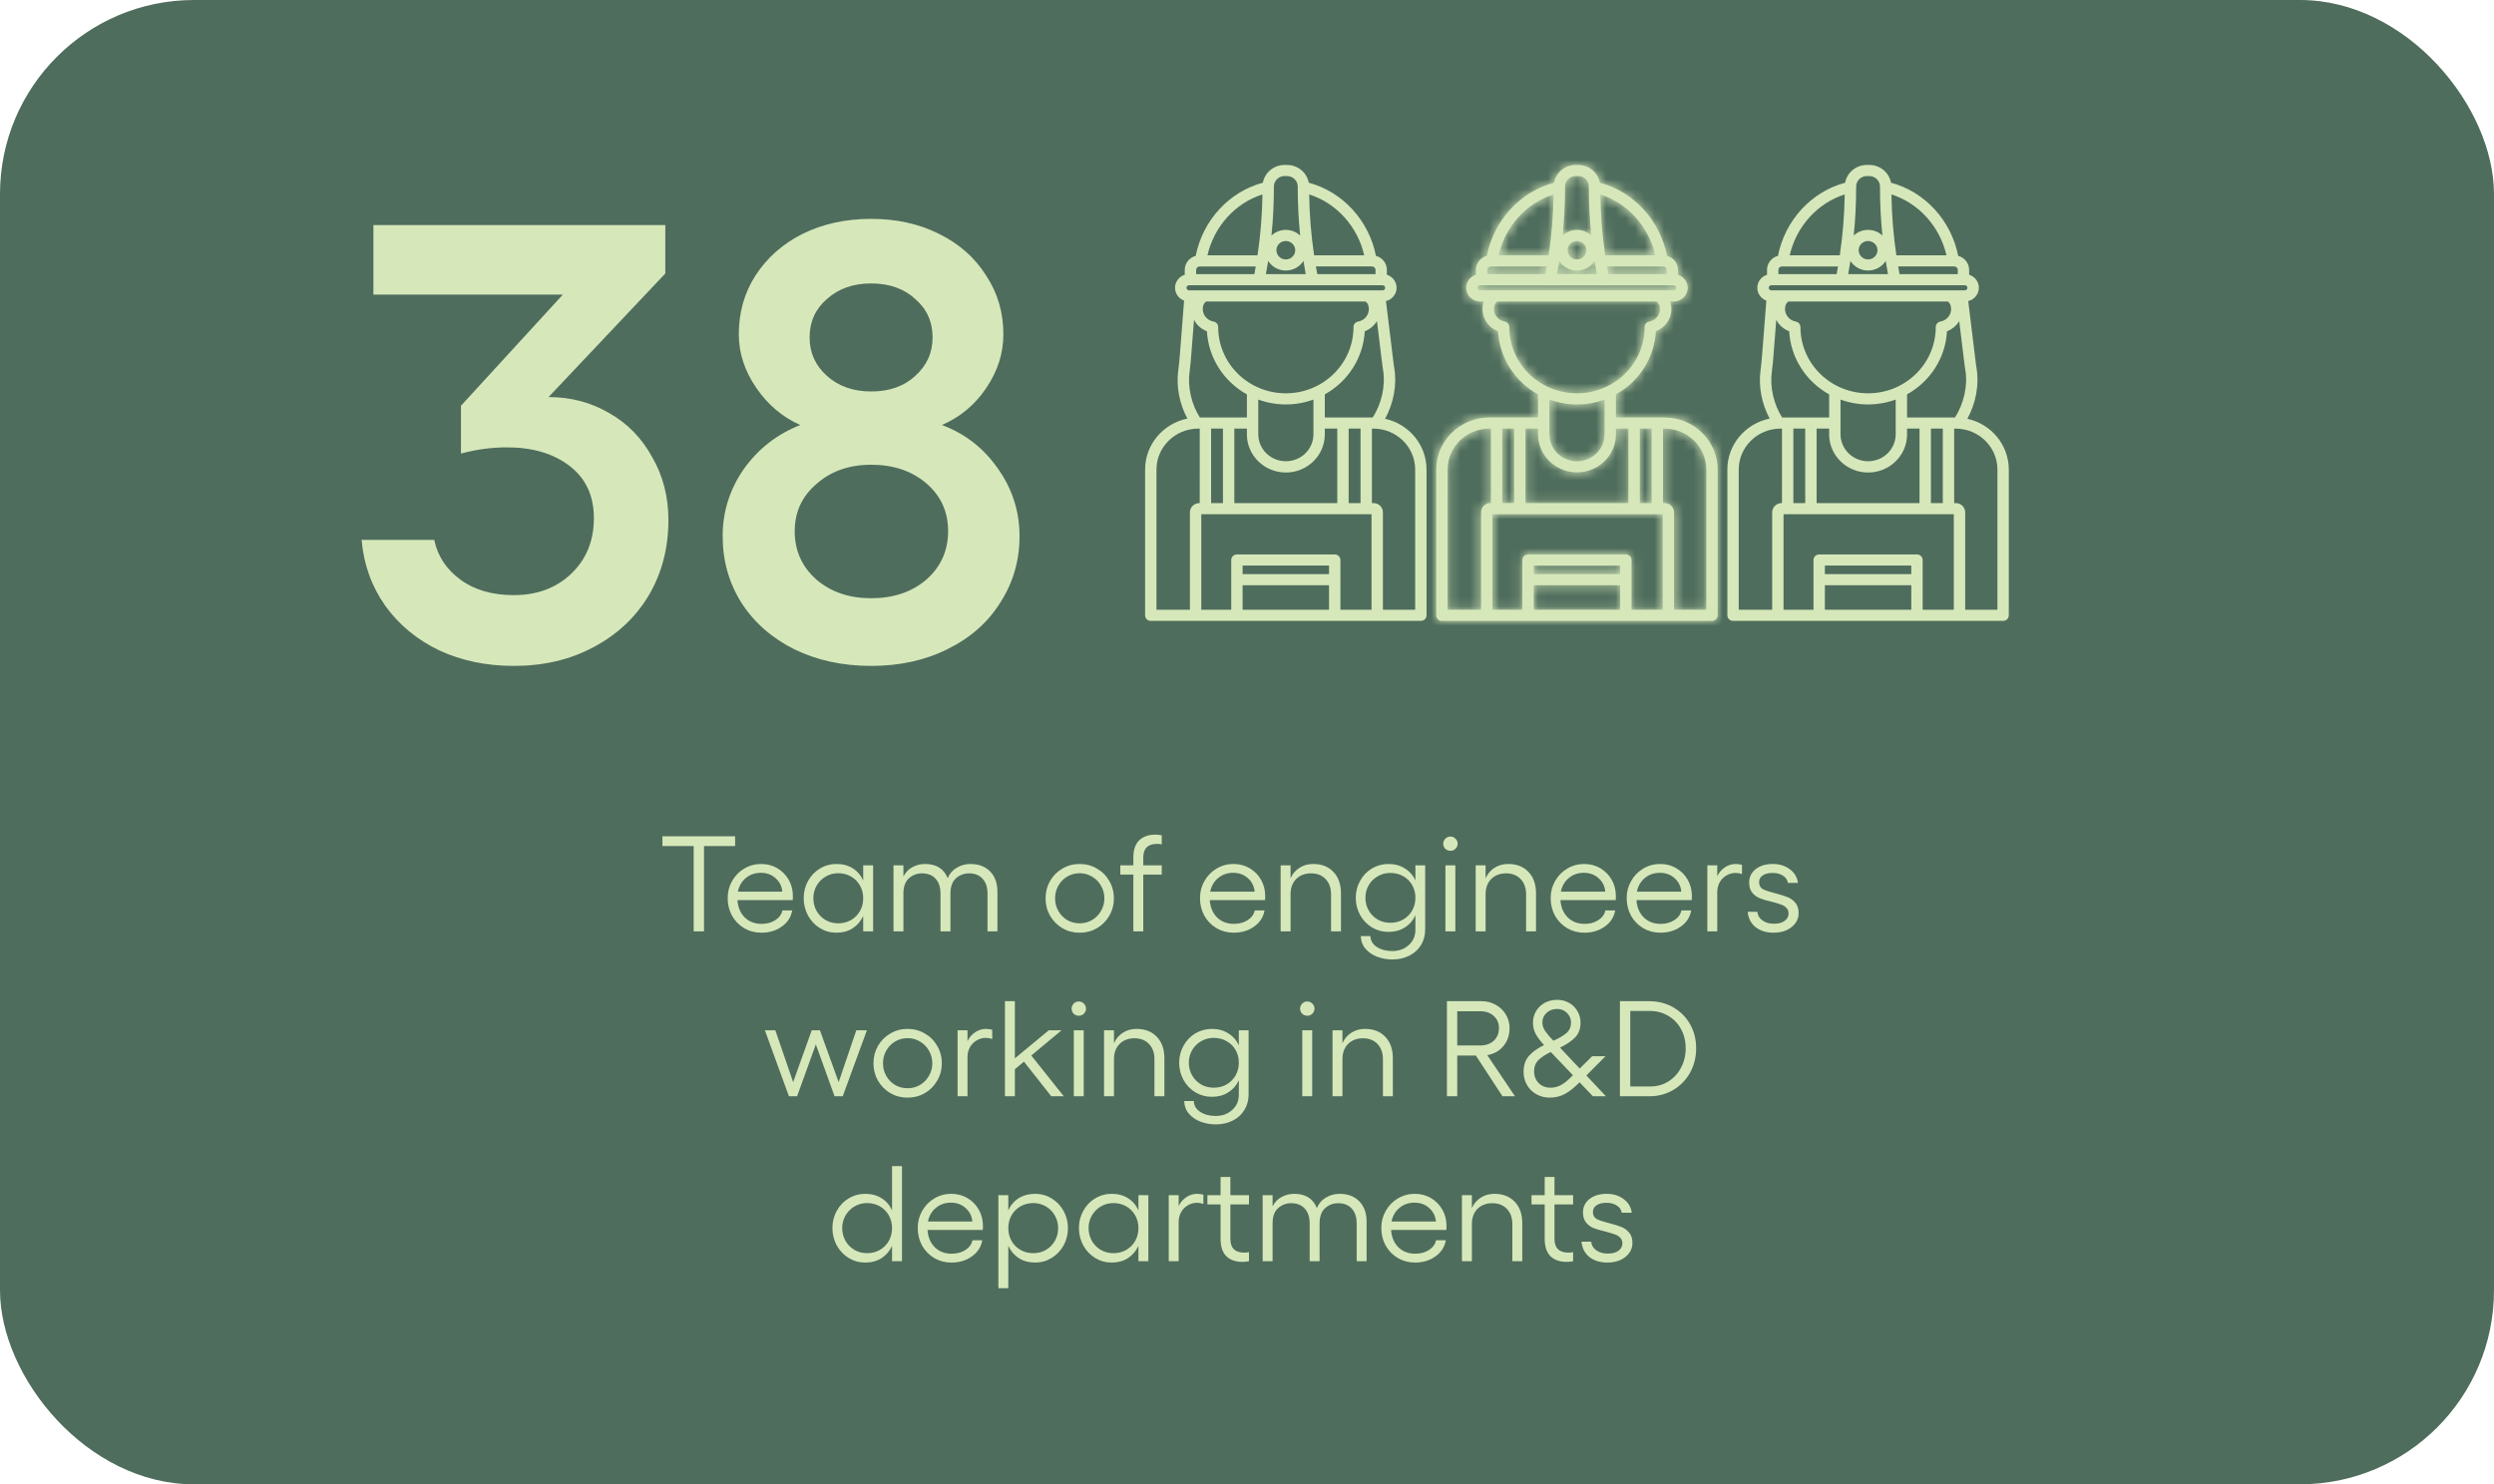
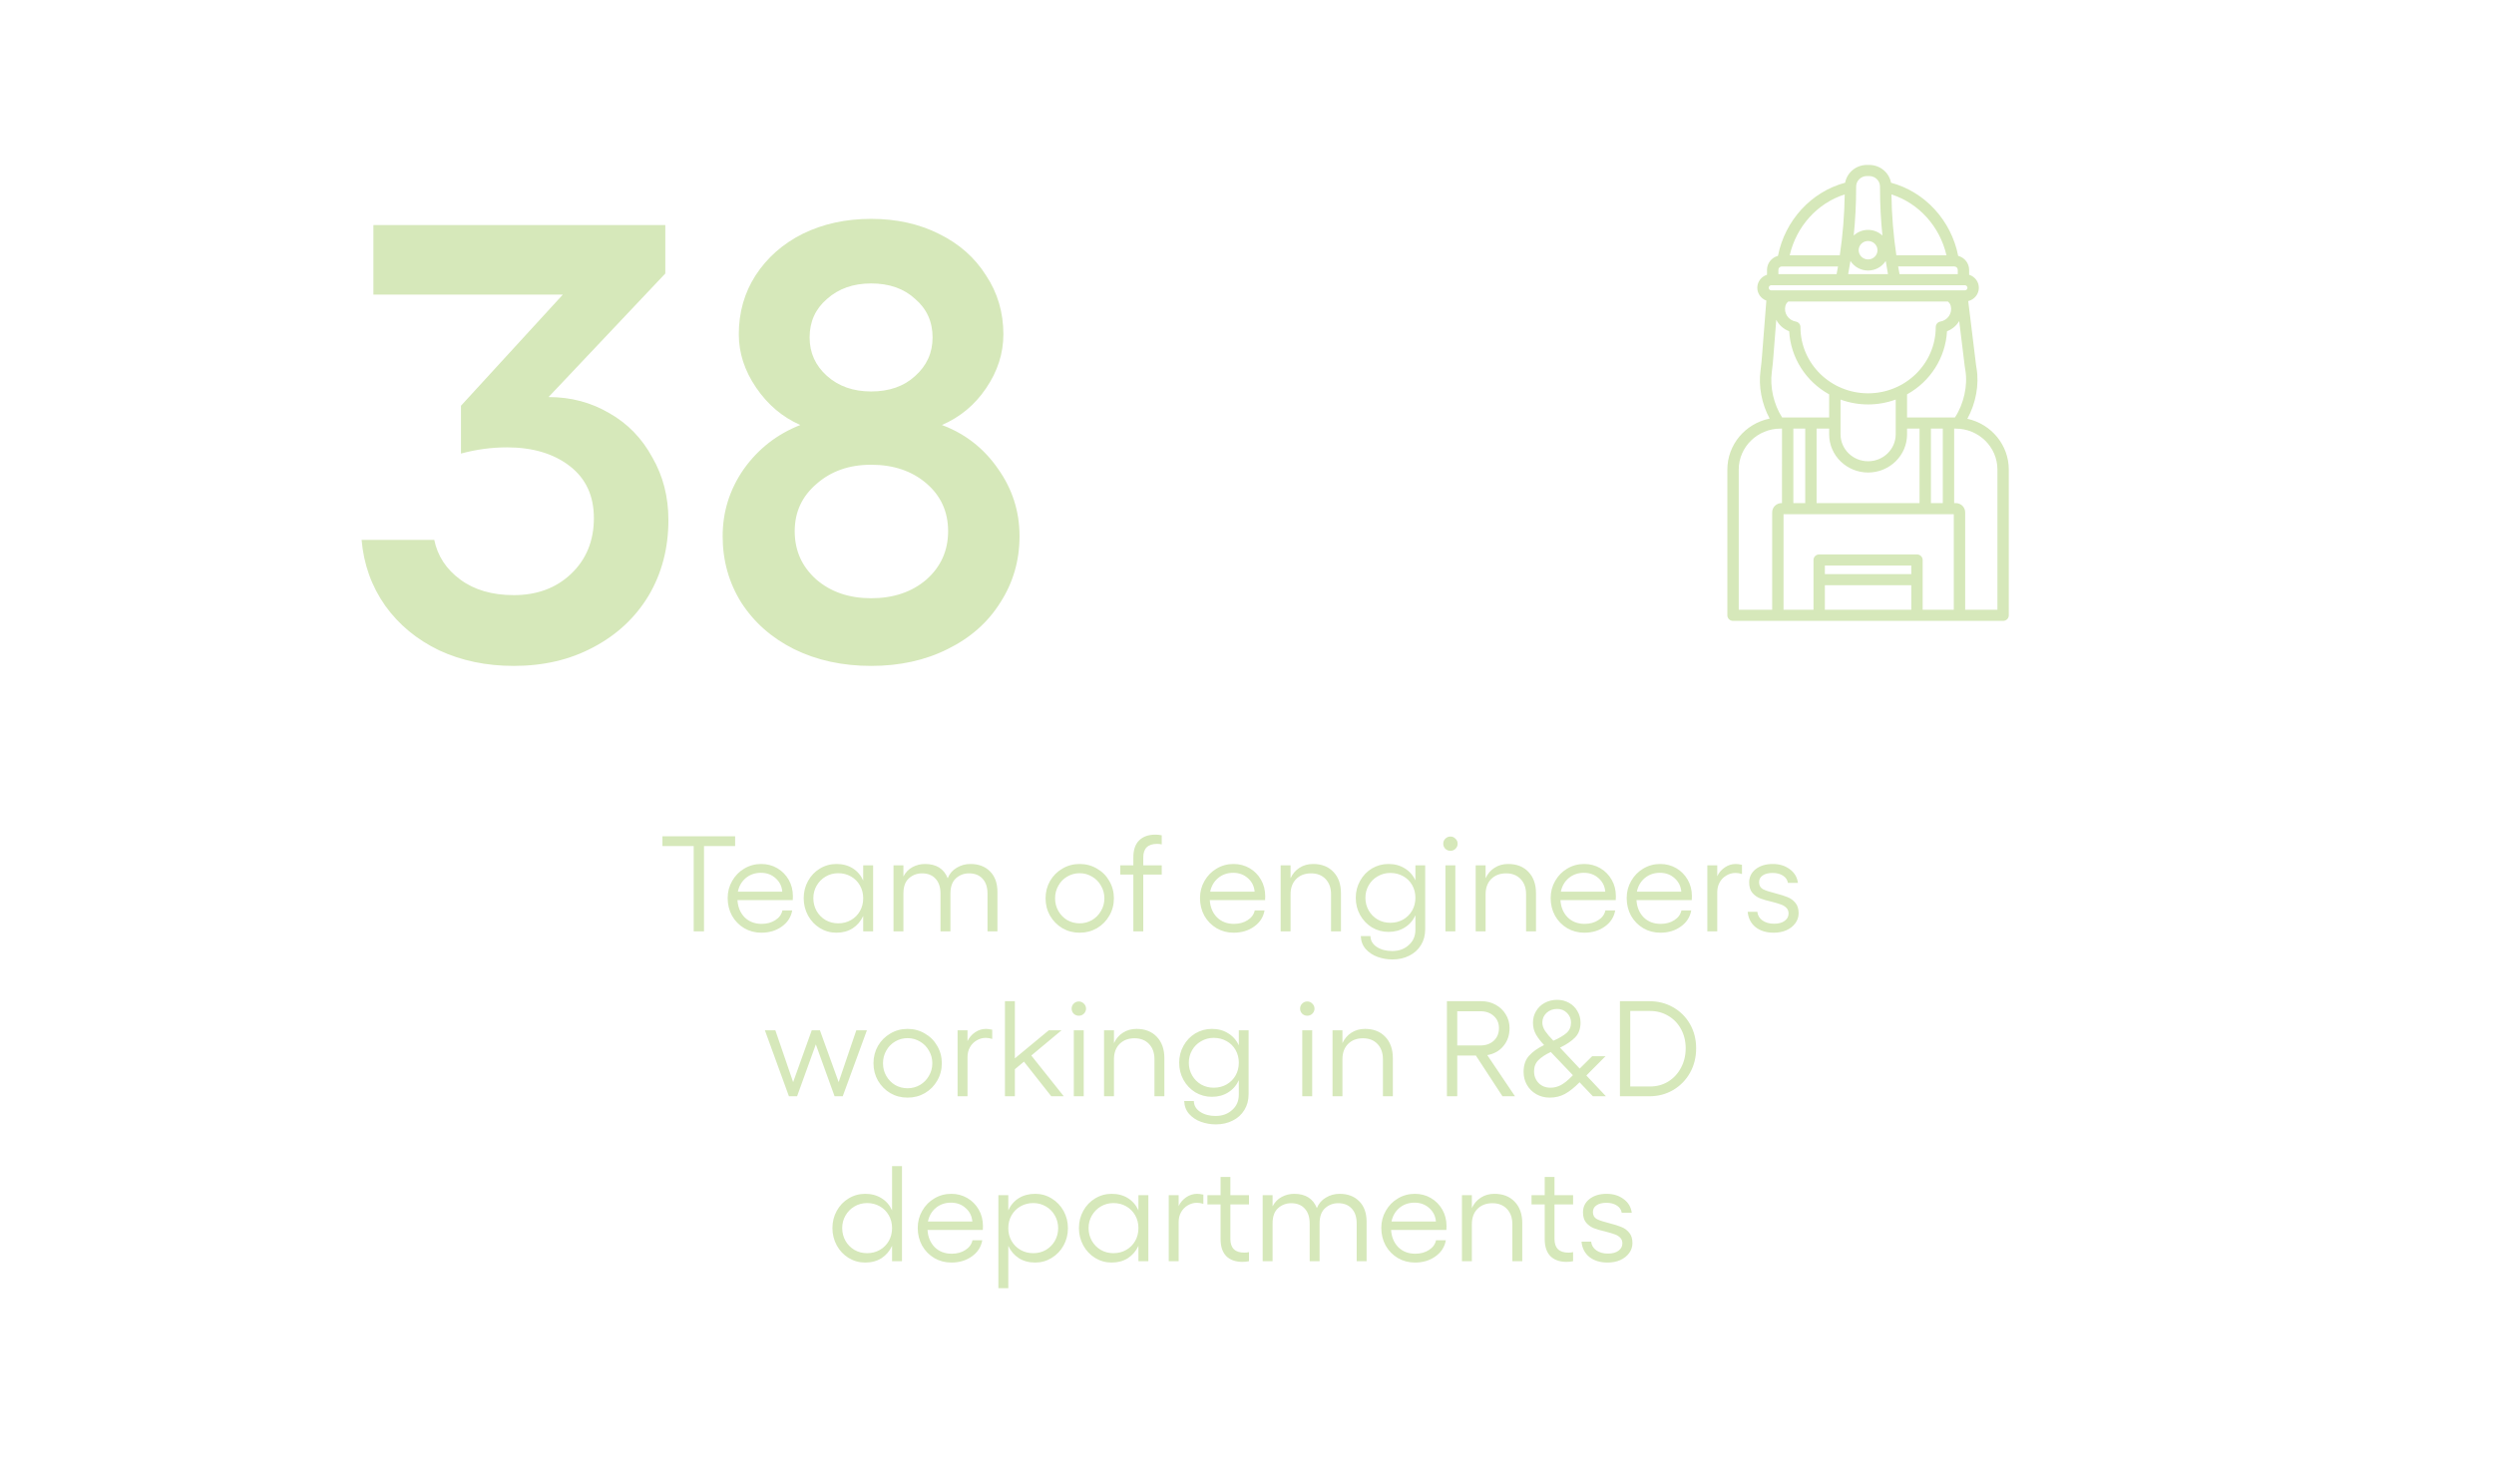
<svg xmlns="http://www.w3.org/2000/svg" width="257" height="153" viewBox="0 0 257 153" fill="none">
-   <rect width="257" height="153" rx="20" fill="#4F6D5D" />
  <path d="M52.942 68.64C50.126 68.64 47.566 68.107 45.262 67.04C42.958 65.931 41.102 64.395 39.694 62.432C38.286 60.427 37.476 58.165 37.262 55.648H44.75C45.092 57.312 45.988 58.677 47.438 59.744C48.889 60.811 50.724 61.344 52.942 61.344C55.332 61.344 57.294 60.619 58.83 59.168C60.409 57.675 61.198 55.755 61.198 53.408C61.198 51.104 60.366 49.312 58.702 48.032C57.038 46.752 54.884 46.112 52.238 46.112C50.66 46.112 49.081 46.325 47.502 46.752V41.824L57.998 30.368H38.478V23.2H68.558V28.192L56.526 40.928C58.83 40.928 60.921 41.483 62.798 42.592C64.676 43.659 66.148 45.173 67.214 47.136C68.324 49.056 68.878 51.211 68.878 53.6C68.878 56.501 68.196 59.104 66.83 61.408C65.465 63.669 63.566 65.44 61.134 66.72C58.745 68 56.014 68.64 52.942 68.64ZM89.764 68.64C86.82 68.64 84.174 68.064 81.828 66.912C79.524 65.76 77.71 64.16 76.388 62.112C75.108 60.064 74.468 57.781 74.468 55.264C74.468 52.747 75.193 50.443 76.644 48.352C78.137 46.261 80.078 44.747 82.468 43.808C80.633 42.997 79.118 41.717 77.924 39.968C76.729 38.219 76.132 36.384 76.132 34.464C76.132 32.203 76.708 30.176 77.86 28.384C79.054 26.549 80.676 25.12 82.724 24.096C84.814 23.072 87.161 22.56 89.764 22.56C92.366 22.56 94.692 23.072 96.74 24.096C98.83 25.12 100.452 26.549 101.604 28.384C102.798 30.176 103.396 32.203 103.396 34.464C103.396 36.427 102.798 38.283 101.604 40.032C100.452 41.739 98.937 42.997 97.06 43.808C99.449 44.704 101.369 46.197 102.82 48.288C104.313 50.379 105.06 52.704 105.06 55.264C105.06 57.781 104.398 60.064 103.076 62.112C101.796 64.16 99.982 65.76 97.636 66.912C95.332 68.064 92.708 68.64 89.764 68.64ZM89.764 61.664C92.068 61.664 93.966 61.024 95.46 59.744C96.953 58.421 97.7 56.757 97.7 54.752C97.7 52.747 96.953 51.104 95.46 49.824C93.966 48.544 92.068 47.904 89.764 47.904C87.502 47.904 85.625 48.565 84.132 49.888C82.638 51.168 81.892 52.789 81.892 54.752C81.892 56.757 82.638 58.421 84.132 59.744C85.625 61.024 87.502 61.664 89.764 61.664ZM89.764 40.352C91.641 40.352 93.156 39.819 94.308 38.752C95.502 37.685 96.1 36.363 96.1 34.784C96.1 33.163 95.502 31.84 94.308 30.816C93.156 29.749 91.641 29.216 89.764 29.216C87.929 29.216 86.414 29.749 85.22 30.816C84.025 31.84 83.428 33.163 83.428 34.784C83.428 36.363 84.025 37.685 85.22 38.752C86.414 39.819 87.929 40.352 89.764 40.352Z" fill="#D6E8BA" />
  <path d="M71.483 96V87.208H68.263V86.2H75.753V87.208H72.547V96H71.483ZM78.457 96.14C77.813 96.14 77.225 95.986 76.693 95.678C76.161 95.361 75.741 94.931 75.433 94.39C75.135 93.839 74.985 93.233 74.985 92.57C74.985 91.926 75.139 91.338 75.447 90.806C75.755 90.265 76.171 89.84 76.693 89.532C77.225 89.215 77.808 89.056 78.443 89.056C79.05 89.056 79.6 89.201 80.095 89.49C80.59 89.779 80.982 90.176 81.271 90.68C81.561 91.184 81.705 91.749 81.705 92.374L81.691 92.78H75.993C76.04 93.508 76.287 94.101 76.735 94.558C77.192 95.006 77.776 95.23 78.485 95.23C79.026 95.23 79.493 95.104 79.885 94.852C80.287 94.6 80.534 94.264 80.627 93.844H81.635C81.514 94.535 81.154 95.09 80.557 95.51C79.969 95.93 79.269 96.14 78.457 96.14ZM80.613 91.912C80.567 91.352 80.338 90.89 79.927 90.526C79.516 90.153 79.013 89.966 78.415 89.966C77.808 89.966 77.29 90.143 76.861 90.498C76.432 90.853 76.156 91.324 76.035 91.912H80.613ZM89.973 96H88.951V94.418C88.699 94.959 88.335 95.384 87.859 95.692C87.383 95.991 86.828 96.14 86.193 96.14C85.577 96.14 85.008 95.981 84.485 95.664C83.972 95.347 83.566 94.917 83.267 94.376C82.969 93.825 82.819 93.228 82.819 92.584C82.819 91.94 82.969 91.347 83.267 90.806C83.566 90.265 83.972 89.84 84.485 89.532C85.008 89.215 85.577 89.056 86.193 89.056C86.837 89.056 87.397 89.205 87.873 89.504C88.349 89.803 88.709 90.223 88.951 90.764V89.196H89.973V96ZM86.375 95.174C86.861 95.174 87.299 95.062 87.691 94.838C88.083 94.614 88.391 94.306 88.615 93.914C88.839 93.522 88.951 93.079 88.951 92.584C88.951 92.099 88.839 91.66 88.615 91.268C88.391 90.876 88.083 90.568 87.691 90.344C87.299 90.12 86.861 90.008 86.375 90.008C85.899 90.008 85.465 90.125 85.073 90.358C84.691 90.582 84.382 90.895 84.149 91.296C83.925 91.688 83.813 92.117 83.813 92.584C83.813 93.06 83.925 93.499 84.149 93.9C84.373 94.292 84.681 94.605 85.073 94.838C85.465 95.062 85.899 95.174 86.375 95.174ZM102.782 96H101.76V92.108C101.76 91.455 101.592 90.946 101.256 90.582C100.92 90.209 100.454 90.022 99.856 90.022C99.334 90.022 98.881 90.195 98.499 90.54C98.125 90.885 97.939 91.408 97.939 92.108V96H96.916V92.108C96.916 91.455 96.749 90.946 96.412 90.582C96.076 90.209 95.61 90.022 95.013 90.022C94.49 90.022 94.037 90.195 93.654 90.54C93.281 90.876 93.094 91.399 93.094 92.108V96H92.073V89.196H93.094V90.344C93.328 89.905 93.641 89.583 94.032 89.378C94.434 89.163 94.863 89.056 95.32 89.056C96.487 89.056 97.266 89.546 97.659 90.526C97.845 90.059 98.153 89.7 98.582 89.448C99.012 89.187 99.483 89.056 99.996 89.056C100.846 89.056 101.522 89.313 102.026 89.826C102.53 90.339 102.782 91.039 102.782 91.926V96ZM111.257 89.056C111.91 89.056 112.503 89.215 113.035 89.532C113.576 89.84 114.001 90.265 114.309 90.806C114.626 91.347 114.785 91.945 114.785 92.598C114.785 93.251 114.626 93.849 114.309 94.39C114.001 94.931 113.576 95.361 113.035 95.678C112.503 95.986 111.91 96.14 111.257 96.14C110.604 96.14 110.011 95.986 109.479 95.678C108.947 95.361 108.522 94.931 108.205 94.39C107.897 93.849 107.743 93.251 107.743 92.598C107.743 91.945 107.897 91.347 108.205 90.806C108.522 90.265 108.947 89.84 109.479 89.532C110.011 89.215 110.604 89.056 111.257 89.056ZM111.257 90.008C110.79 90.008 110.361 90.125 109.969 90.358C109.586 90.582 109.283 90.895 109.059 91.296C108.835 91.688 108.723 92.122 108.723 92.598C108.723 93.074 108.835 93.508 109.059 93.9C109.283 94.292 109.586 94.605 109.969 94.838C110.361 95.062 110.79 95.174 111.257 95.174C111.714 95.174 112.139 95.062 112.531 94.838C112.923 94.605 113.231 94.292 113.455 93.9C113.688 93.508 113.805 93.074 113.805 92.598C113.805 92.122 113.688 91.688 113.455 91.296C113.231 90.895 112.923 90.582 112.531 90.358C112.139 90.125 111.714 90.008 111.257 90.008ZM116.789 88.37C116.789 87.595 116.99 87.012 117.391 86.62C117.792 86.228 118.348 86.032 119.057 86.032C119.29 86.032 119.51 86.055 119.715 86.102V87.04C119.594 87.003 119.435 86.984 119.239 86.984C118.287 86.984 117.811 87.451 117.811 88.384V89.196H119.715V90.148H117.811V96H116.789V90.148H115.445V89.196H116.789V88.37ZM127.129 96.14C126.485 96.14 125.897 95.986 125.365 95.678C124.833 95.361 124.413 94.931 124.105 94.39C123.806 93.839 123.657 93.233 123.657 92.57C123.657 91.926 123.811 91.338 124.119 90.806C124.427 90.265 124.842 89.84 125.365 89.532C125.897 89.215 126.48 89.056 127.115 89.056C127.722 89.056 128.272 89.201 128.767 89.49C129.262 89.779 129.654 90.176 129.943 90.68C130.232 91.184 130.377 91.749 130.377 92.374L130.363 92.78H124.665C124.712 93.508 124.959 94.101 125.407 94.558C125.864 95.006 126.448 95.23 127.157 95.23C127.698 95.23 128.165 95.104 128.557 94.852C128.958 94.6 129.206 94.264 129.299 93.844H130.307C130.186 94.535 129.826 95.09 129.229 95.51C128.641 95.93 127.941 96.14 127.129 96.14ZM129.285 91.912C129.238 91.352 129.01 90.89 128.599 90.526C128.188 90.153 127.684 89.966 127.087 89.966C126.48 89.966 125.962 90.143 125.533 90.498C125.104 90.853 124.828 91.324 124.707 91.912H129.285ZM132.989 90.526C133.204 90.059 133.512 89.7 133.913 89.448C134.314 89.187 134.781 89.056 135.313 89.056C136.19 89.056 136.886 89.327 137.399 89.868C137.922 90.409 138.183 91.147 138.183 92.08V96H137.161V92.178C137.161 91.525 136.974 91.002 136.601 90.61C136.228 90.218 135.728 90.022 135.103 90.022C134.468 90.022 133.955 90.218 133.563 90.61C133.18 91.002 132.989 91.525 132.989 92.178V96H131.967V89.196H132.989V90.526ZM143.488 98.898C142.956 98.898 142.443 98.809 141.948 98.632C141.463 98.455 141.057 98.184 140.73 97.82C140.413 97.456 140.245 97.013 140.226 96.49H141.22C141.229 96.957 141.449 97.33 141.878 97.61C142.307 97.89 142.835 98.03 143.46 98.03C144.151 98.03 144.72 97.825 145.168 97.414C145.625 97.013 145.854 96.485 145.854 95.832V94.348C145.602 94.889 145.233 95.309 144.748 95.608C144.272 95.907 143.717 96.056 143.082 96.056C142.466 96.056 141.897 95.902 141.374 95.594C140.861 95.277 140.455 94.852 140.156 94.32C139.857 93.779 139.708 93.186 139.708 92.542C139.708 91.907 139.857 91.324 140.156 90.792C140.455 90.251 140.861 89.826 141.374 89.518C141.897 89.21 142.466 89.056 143.082 89.056C143.717 89.056 144.272 89.205 144.748 89.504C145.233 89.793 145.602 90.209 145.854 90.75V89.196H146.862V95.79C146.862 96.406 146.717 96.947 146.428 97.414C146.139 97.89 145.737 98.254 145.224 98.506C144.72 98.767 144.141 98.898 143.488 98.898ZM143.264 95.118C143.759 95.118 144.202 95.006 144.594 94.782C144.986 94.558 145.294 94.25 145.518 93.858C145.742 93.466 145.854 93.027 145.854 92.542C145.854 92.057 145.742 91.618 145.518 91.226C145.294 90.834 144.986 90.531 144.594 90.316C144.202 90.092 143.759 89.98 143.264 89.98C142.788 89.98 142.354 90.097 141.962 90.33C141.57 90.554 141.262 90.862 141.038 91.254C140.814 91.646 140.702 92.075 140.702 92.542C140.702 93.018 140.814 93.452 141.038 93.844C141.262 94.236 141.57 94.549 141.962 94.782C142.354 95.006 142.788 95.118 143.264 95.118ZM149.969 89.196V96H148.947V89.196H149.969ZM149.465 87.698C149.26 87.698 149.083 87.628 148.933 87.488C148.793 87.339 148.723 87.166 148.723 86.97C148.723 86.765 148.793 86.592 148.933 86.452C149.083 86.303 149.26 86.228 149.465 86.228C149.671 86.228 149.843 86.303 149.983 86.452C150.133 86.592 150.207 86.765 150.207 86.97C150.207 87.166 150.133 87.339 149.983 87.488C149.843 87.628 149.671 87.698 149.465 87.698ZM153.087 90.526C153.301 90.059 153.609 89.7 154.011 89.448C154.412 89.187 154.879 89.056 155.411 89.056C156.288 89.056 156.983 89.327 157.497 89.868C158.019 90.409 158.281 91.147 158.281 92.08V96H157.259V92.178C157.259 91.525 157.072 91.002 156.699 90.61C156.325 90.218 155.826 90.022 155.201 90.022C154.566 90.022 154.053 90.218 153.661 90.61C153.278 91.002 153.087 91.525 153.087 92.178V96H152.065V89.196H153.087V90.526ZM163.264 96.14C162.62 96.14 162.032 95.986 161.5 95.678C160.968 95.361 160.548 94.931 160.24 94.39C159.941 93.839 159.792 93.233 159.792 92.57C159.792 91.926 159.946 91.338 160.254 90.806C160.562 90.265 160.977 89.84 161.5 89.532C162.032 89.215 162.615 89.056 163.25 89.056C163.856 89.056 164.407 89.201 164.902 89.49C165.396 89.779 165.788 90.176 166.078 90.68C166.367 91.184 166.512 91.749 166.512 92.374L166.498 92.78H160.8C160.846 93.508 161.094 94.101 161.542 94.558C161.999 95.006 162.582 95.23 163.292 95.23C163.833 95.23 164.3 95.104 164.692 94.852C165.093 94.6 165.34 94.264 165.434 93.844H166.442C166.32 94.535 165.961 95.09 165.364 95.51C164.776 95.93 164.076 96.14 163.264 96.14ZM165.42 91.912C165.373 91.352 165.144 90.89 164.734 90.526C164.323 90.153 163.819 89.966 163.222 89.966C162.615 89.966 162.097 90.143 161.668 90.498C161.238 90.853 160.963 91.324 160.842 91.912H165.42ZM171.098 96.14C170.454 96.14 169.866 95.986 169.334 95.678C168.802 95.361 168.382 94.931 168.074 94.39C167.775 93.839 167.626 93.233 167.626 92.57C167.626 91.926 167.78 91.338 168.088 90.806C168.396 90.265 168.811 89.84 169.334 89.532C169.866 89.215 170.449 89.056 171.084 89.056C171.69 89.056 172.241 89.201 172.736 89.49C173.23 89.779 173.622 90.176 173.912 90.68C174.201 91.184 174.346 91.749 174.346 92.374L174.332 92.78H168.634C168.68 93.508 168.928 94.101 169.376 94.558C169.833 95.006 170.416 95.23 171.126 95.23C171.667 95.23 172.134 95.104 172.526 94.852C172.927 94.6 173.174 94.264 173.268 93.844H174.276C174.154 94.535 173.795 95.09 173.198 95.51C172.61 95.93 171.91 96.14 171.098 96.14ZM173.254 91.912C173.207 91.352 172.978 90.89 172.568 90.526C172.157 90.153 171.653 89.966 171.056 89.966C170.449 89.966 169.931 90.143 169.502 90.498C169.072 90.853 168.797 91.324 168.676 91.912H173.254ZM175.936 89.196H176.958V90.316C177.135 89.943 177.396 89.639 177.742 89.406C178.087 89.173 178.46 89.056 178.862 89.056C179.03 89.056 179.244 89.084 179.506 89.14V90.092C179.282 90.017 179.062 89.98 178.848 89.98C178.502 89.98 178.185 90.069 177.896 90.246C177.606 90.414 177.378 90.647 177.21 90.946C177.042 91.245 176.958 91.585 176.958 91.968V96H175.936V89.196ZM182.781 96.14C182.016 96.14 181.391 95.949 180.905 95.566C180.429 95.183 180.159 94.656 180.093 93.984H181.087C181.125 94.357 181.302 94.656 181.619 94.88C181.937 95.104 182.333 95.216 182.809 95.216C183.276 95.216 183.64 95.118 183.901 94.922C184.172 94.726 184.307 94.474 184.307 94.166C184.307 93.914 184.228 93.713 184.069 93.564C183.92 93.415 183.733 93.303 183.509 93.228C183.285 93.144 182.973 93.051 182.571 92.948C182.077 92.836 181.675 92.719 181.367 92.598C181.059 92.477 180.793 92.285 180.569 92.024C180.355 91.763 180.247 91.408 180.247 90.96C180.247 90.4 180.471 89.943 180.919 89.588C181.377 89.233 181.965 89.056 182.683 89.056C183.365 89.056 183.943 89.233 184.419 89.588C184.905 89.933 185.189 90.405 185.273 91.002H184.237C184.191 90.694 184.023 90.447 183.733 90.26C183.444 90.073 183.089 89.98 182.669 89.98C182.24 89.98 181.899 90.064 181.647 90.232C181.395 90.4 181.269 90.633 181.269 90.932C181.269 91.268 181.405 91.511 181.675 91.66C181.955 91.8 182.38 91.94 182.949 92.08C183.463 92.211 183.878 92.341 184.195 92.472C184.513 92.593 184.783 92.789 185.007 93.06C185.231 93.321 185.343 93.681 185.343 94.138C185.343 94.511 185.231 94.852 185.007 95.16C184.783 95.468 184.475 95.711 184.083 95.888C183.701 96.056 183.267 96.14 182.781 96.14ZM78.819 106.196H79.897L81.731 111.544L83.649 106.196H84.489L86.421 111.544L88.241 106.196H89.333L86.841 113H86.001L84.069 107.652L82.137 113H81.297L78.819 106.196ZM93.525 106.056C94.178 106.056 94.77 106.215 95.302 106.532C95.844 106.84 96.269 107.265 96.576 107.806C96.894 108.347 97.052 108.945 97.052 109.598C97.052 110.251 96.894 110.849 96.576 111.39C96.269 111.931 95.844 112.361 95.302 112.678C94.77 112.986 94.178 113.14 93.525 113.14C92.871 113.14 92.278 112.986 91.746 112.678C91.215 112.361 90.79 111.931 90.472 111.39C90.165 110.849 90.01 110.251 90.01 109.598C90.01 108.945 90.165 108.347 90.472 107.806C90.79 107.265 91.215 106.84 91.746 106.532C92.278 106.215 92.871 106.056 93.525 106.056ZM93.525 107.008C93.058 107.008 92.629 107.125 92.237 107.358C91.854 107.582 91.55 107.895 91.326 108.296C91.103 108.688 90.99 109.122 90.99 109.598C90.99 110.074 91.103 110.508 91.326 110.9C91.55 111.292 91.854 111.605 92.237 111.838C92.629 112.062 93.058 112.174 93.525 112.174C93.982 112.174 94.406 112.062 94.799 111.838C95.191 111.605 95.499 111.292 95.722 110.9C95.956 110.508 96.073 110.074 96.073 109.598C96.073 109.122 95.956 108.688 95.722 108.296C95.499 107.895 95.191 107.582 94.799 107.358C94.406 107.125 93.982 107.008 93.525 107.008ZM98.676 106.196H99.698V107.316C99.875 106.943 100.137 106.639 100.482 106.406C100.827 106.173 101.201 106.056 101.602 106.056C101.77 106.056 101.985 106.084 102.246 106.14V107.092C102.022 107.017 101.803 106.98 101.588 106.98C101.243 106.98 100.925 107.069 100.636 107.246C100.347 107.414 100.118 107.647 99.95 107.946C99.782 108.245 99.698 108.585 99.698 108.968V113H98.676V106.196ZM104.579 109.094L108.079 106.196H109.395L106.273 108.8L109.619 113H108.331L105.517 109.43L104.579 110.214V113H103.557V103.2H104.579V109.094ZM111.675 106.196V113H110.653V106.196H111.675ZM111.171 104.698C110.965 104.698 110.788 104.628 110.639 104.488C110.499 104.339 110.429 104.166 110.429 103.97C110.429 103.765 110.499 103.592 110.639 103.452C110.788 103.303 110.965 103.228 111.171 103.228C111.376 103.228 111.549 103.303 111.689 103.452C111.838 103.592 111.913 103.765 111.913 103.97C111.913 104.166 111.838 104.339 111.689 104.488C111.549 104.628 111.376 104.698 111.171 104.698ZM114.792 107.526C115.006 107.059 115.314 106.7 115.716 106.448C116.117 106.187 116.584 106.056 117.116 106.056C117.993 106.056 118.688 106.327 119.202 106.868C119.724 107.409 119.986 108.147 119.986 109.08V113H118.964V109.178C118.964 108.525 118.777 108.002 118.404 107.61C118.03 107.218 117.531 107.022 116.906 107.022C116.271 107.022 115.758 107.218 115.366 107.61C114.983 108.002 114.792 108.525 114.792 109.178V113H113.77V106.196H114.792V107.526ZM125.291 115.898C124.759 115.898 124.246 115.809 123.751 115.632C123.266 115.455 122.86 115.184 122.533 114.82C122.216 114.456 122.048 114.013 122.029 113.49H123.023C123.032 113.957 123.252 114.33 123.681 114.61C124.11 114.89 124.638 115.03 125.263 115.03C125.954 115.03 126.523 114.825 126.971 114.414C127.428 114.013 127.657 113.485 127.657 112.832V111.348C127.405 111.889 127.036 112.309 126.551 112.608C126.075 112.907 125.52 113.056 124.885 113.056C124.269 113.056 123.7 112.902 123.177 112.594C122.664 112.277 122.258 111.852 121.959 111.32C121.66 110.779 121.511 110.186 121.511 109.542C121.511 108.907 121.66 108.324 121.959 107.792C122.258 107.251 122.664 106.826 123.177 106.518C123.7 106.21 124.269 106.056 124.885 106.056C125.52 106.056 126.075 106.205 126.551 106.504C127.036 106.793 127.405 107.209 127.657 107.75V106.196H128.665V112.79C128.665 113.406 128.52 113.947 128.231 114.414C127.942 114.89 127.54 115.254 127.027 115.506C126.523 115.767 125.944 115.898 125.291 115.898ZM125.067 112.118C125.562 112.118 126.005 112.006 126.397 111.782C126.789 111.558 127.097 111.25 127.321 110.858C127.545 110.466 127.657 110.027 127.657 109.542C127.657 109.057 127.545 108.618 127.321 108.226C127.097 107.834 126.789 107.531 126.397 107.316C126.005 107.092 125.562 106.98 125.067 106.98C124.591 106.98 124.157 107.097 123.765 107.33C123.373 107.554 123.065 107.862 122.841 108.254C122.617 108.646 122.505 109.075 122.505 109.542C122.505 110.018 122.617 110.452 122.841 110.844C123.065 111.236 123.373 111.549 123.765 111.782C124.157 112.006 124.591 112.118 125.067 112.118ZM135.218 106.196V113H134.196V106.196H135.218ZM134.714 104.698C134.508 104.698 134.331 104.628 134.182 104.488C134.042 104.339 133.972 104.166 133.972 103.97C133.972 103.765 134.042 103.592 134.182 103.452C134.331 103.303 134.508 103.228 134.714 103.228C134.919 103.228 135.092 103.303 135.232 103.452C135.381 103.592 135.456 103.765 135.456 103.97C135.456 104.166 135.381 104.339 135.232 104.488C135.092 104.628 134.919 104.698 134.714 104.698ZM138.335 107.526C138.549 107.059 138.857 106.7 139.259 106.448C139.66 106.187 140.127 106.056 140.659 106.056C141.536 106.056 142.231 106.327 142.745 106.868C143.267 107.409 143.529 108.147 143.529 109.08V113H142.507V109.178C142.507 108.525 142.32 108.002 141.947 107.61C141.573 107.218 141.074 107.022 140.449 107.022C139.814 107.022 139.301 107.218 138.909 107.61C138.526 108.002 138.335 108.525 138.335 109.178V113H137.313V106.196H138.335V107.526ZM149.101 103.2H152.657C153.189 103.2 153.674 103.321 154.113 103.564C154.561 103.807 154.911 104.138 155.163 104.558C155.424 104.978 155.555 105.449 155.555 105.972C155.555 106.7 155.345 107.316 154.925 107.82C154.514 108.324 153.959 108.637 153.259 108.758L156.115 113H154.827L152.083 108.8H150.165V113H149.101V103.2ZM152.531 107.764C153.11 107.764 153.576 107.601 153.931 107.274C154.286 106.947 154.463 106.513 154.463 105.972C154.463 105.459 154.286 105.043 153.931 104.726C153.576 104.399 153.11 104.236 152.531 104.236H150.165V107.764H152.531ZM159.691 113.14C159.187 113.14 158.73 113.023 158.319 112.79C157.908 112.557 157.586 112.239 157.353 111.838C157.12 111.437 157.003 110.989 157.003 110.494C157.003 109.794 157.19 109.239 157.563 108.828C157.936 108.408 158.454 108.039 159.117 107.722C158.762 107.349 158.482 106.985 158.277 106.63C158.072 106.266 157.969 105.86 157.969 105.412C157.969 104.973 158.076 104.577 158.291 104.222C158.506 103.858 158.804 103.573 159.187 103.368C159.57 103.163 159.994 103.06 160.461 103.06C160.909 103.06 161.315 103.163 161.679 103.368C162.052 103.573 162.342 103.858 162.547 104.222C162.762 104.577 162.869 104.973 162.869 105.412C162.869 106.047 162.682 106.555 162.309 106.938C161.945 107.311 161.427 107.661 160.755 107.988L162.785 110.144L164.073 108.87H165.445L163.471 110.858L165.487 113H164.143L162.771 111.558C162.239 112.099 161.735 112.501 161.259 112.762C160.792 113.014 160.27 113.14 159.691 113.14ZM158.081 110.424C158.081 110.909 158.24 111.315 158.557 111.642C158.874 111.959 159.28 112.118 159.775 112.118C160.148 112.118 160.503 112.029 160.839 111.852C161.184 111.665 161.553 111.371 161.945 110.97L162.085 110.83L159.803 108.436C159.252 108.697 158.828 108.977 158.529 109.276C158.23 109.575 158.081 109.957 158.081 110.424ZM158.935 105.398C158.935 105.697 159.033 105.991 159.229 106.28C159.425 106.569 159.705 106.901 160.069 107.274C160.666 107.013 161.119 106.747 161.427 106.476C161.735 106.205 161.889 105.846 161.889 105.398C161.889 105.006 161.749 104.675 161.469 104.404C161.198 104.133 160.862 103.998 160.461 103.998C160.032 103.998 159.668 104.133 159.369 104.404C159.08 104.675 158.935 105.006 158.935 105.398ZM169.967 103.2C170.863 103.2 171.68 103.41 172.417 103.83C173.155 104.25 173.733 104.829 174.153 105.566C174.573 106.303 174.783 107.134 174.783 108.058C174.783 108.982 174.573 109.822 174.153 110.578C173.733 111.325 173.155 111.917 172.417 112.356C171.68 112.785 170.863 113 169.967 113H166.929V103.2H169.967ZM170.037 111.992C170.728 111.992 171.349 111.824 171.899 111.488C172.459 111.143 172.898 110.671 173.215 110.074C173.542 109.467 173.705 108.795 173.705 108.058C173.705 107.321 173.547 106.663 173.229 106.084C172.912 105.496 172.473 105.039 171.913 104.712C171.353 104.376 170.728 104.208 170.037 104.208H167.993V111.992H170.037ZM89.153 130.14C88.537 130.14 87.968 129.981 87.445 129.664C86.932 129.347 86.526 128.917 86.227 128.376C85.928 127.825 85.779 127.228 85.779 126.584C85.779 125.94 85.928 125.347 86.227 124.806C86.526 124.265 86.932 123.84 87.445 123.532C87.968 123.215 88.537 123.056 89.153 123.056C89.797 123.056 90.357 123.205 90.833 123.504C91.318 123.803 91.682 124.223 91.925 124.764V120.2H92.947V130H91.925V128.418C91.673 128.959 91.309 129.384 90.833 129.692C90.357 129.991 89.797 130.14 89.153 130.14ZM89.349 129.174C89.834 129.174 90.273 129.062 90.665 128.838C91.057 128.614 91.365 128.306 91.589 127.914C91.813 127.522 91.925 127.079 91.925 126.584C91.925 126.099 91.813 125.66 91.589 125.268C91.365 124.876 91.057 124.568 90.665 124.344C90.273 124.12 89.834 124.008 89.349 124.008C88.873 124.008 88.439 124.125 88.047 124.358C87.664 124.582 87.356 124.895 87.123 125.296C86.899 125.688 86.787 126.117 86.787 126.584C86.787 127.06 86.899 127.499 87.123 127.9C87.347 128.292 87.655 128.605 88.047 128.838C88.439 129.062 88.873 129.174 89.349 129.174ZM98.042 130.14C97.398 130.14 96.81 129.986 96.278 129.678C95.746 129.361 95.326 128.931 95.018 128.39C94.719 127.839 94.57 127.233 94.57 126.57C94.57 125.926 94.724 125.338 95.032 124.806C95.34 124.265 95.755 123.84 96.278 123.532C96.81 123.215 97.393 123.056 98.028 123.056C98.635 123.056 99.185 123.201 99.68 123.49C100.175 123.779 100.567 124.176 100.856 124.68C101.145 125.184 101.29 125.749 101.29 126.374L101.276 126.78H95.578C95.625 127.508 95.872 128.101 96.32 128.558C96.777 129.006 97.361 129.23 98.07 129.23C98.611 129.23 99.078 129.104 99.47 128.852C99.871 128.6 100.119 128.264 100.212 127.844H101.22C101.099 128.535 100.739 129.09 100.142 129.51C99.554 129.93 98.854 130.14 98.042 130.14ZM100.198 125.912C100.151 125.352 99.923 124.89 99.512 124.526C99.101 124.153 98.597 123.966 98 123.966C97.393 123.966 96.875 124.143 96.446 124.498C96.017 124.853 95.741 125.324 95.62 125.912H100.198ZM106.674 123.056C107.29 123.056 107.855 123.215 108.368 123.532C108.891 123.849 109.301 124.279 109.6 124.82C109.899 125.361 110.048 125.954 110.048 126.598C110.048 127.242 109.899 127.835 109.6 128.376C109.301 128.917 108.891 129.347 108.368 129.664C107.855 129.981 107.29 130.14 106.674 130.14C106.03 130.14 105.47 129.991 104.994 129.692C104.518 129.384 104.154 128.959 103.902 128.418V132.786H102.88V123.196H103.902V124.764C104.145 124.223 104.504 123.803 104.98 123.504C105.465 123.205 106.03 123.056 106.674 123.056ZM106.478 124.008C105.993 124.008 105.554 124.12 105.162 124.344C104.77 124.568 104.462 124.876 104.238 125.268C104.014 125.66 103.902 126.103 103.902 126.598C103.902 127.083 104.014 127.522 104.238 127.914C104.462 128.306 104.77 128.614 105.162 128.838C105.554 129.062 105.993 129.174 106.478 129.174C106.954 129.174 107.388 129.062 107.78 128.838C108.172 128.605 108.48 128.292 108.704 127.9C108.928 127.508 109.04 127.074 109.04 126.598C109.04 126.122 108.928 125.688 108.704 125.296C108.48 124.895 108.172 124.582 107.78 124.358C107.388 124.125 106.954 124.008 106.478 124.008ZM118.335 130H117.313V128.418C117.061 128.959 116.697 129.384 116.221 129.692C115.745 129.991 115.19 130.14 114.555 130.14C113.939 130.14 113.37 129.981 112.847 129.664C112.334 129.347 111.928 128.917 111.629 128.376C111.331 127.825 111.181 127.228 111.181 126.584C111.181 125.94 111.331 125.347 111.629 124.806C111.928 124.265 112.334 123.84 112.847 123.532C113.37 123.215 113.939 123.056 114.555 123.056C115.199 123.056 115.759 123.205 116.235 123.504C116.711 123.803 117.071 124.223 117.313 124.764V123.196H118.335V130ZM114.737 129.174C115.223 129.174 115.661 129.062 116.053 128.838C116.445 128.614 116.753 128.306 116.977 127.914C117.201 127.522 117.313 127.079 117.313 126.584C117.313 126.099 117.201 125.66 116.977 125.268C116.753 124.876 116.445 124.568 116.053 124.344C115.661 124.12 115.223 124.008 114.737 124.008C114.261 124.008 113.827 124.125 113.435 124.358C113.053 124.582 112.745 124.895 112.511 125.296C112.287 125.688 112.175 126.117 112.175 126.584C112.175 127.06 112.287 127.499 112.511 127.9C112.735 128.292 113.043 128.605 113.435 128.838C113.827 129.062 114.261 129.174 114.737 129.174ZM120.435 123.196H121.457V124.316C121.634 123.943 121.895 123.639 122.241 123.406C122.586 123.173 122.959 123.056 123.361 123.056C123.529 123.056 123.743 123.084 124.005 123.14V124.092C123.781 124.017 123.561 123.98 123.347 123.98C123.001 123.98 122.684 124.069 122.395 124.246C122.105 124.414 121.877 124.647 121.709 124.946C121.541 125.245 121.457 125.585 121.457 125.968V130H120.435V123.196ZM128.032 130.07C127.322 130.07 126.767 129.874 126.366 129.482C125.974 129.081 125.778 128.493 125.778 127.718V124.148H124.42V123.196H125.778V121.32H126.786V123.196H128.704V124.148H126.786V127.704C126.786 128.647 127.266 129.118 128.228 129.118C128.424 129.118 128.582 129.099 128.704 129.062V130C128.489 130.047 128.265 130.07 128.032 130.07ZM140.824 130H139.802V126.108C139.802 125.455 139.634 124.946 139.298 124.582C138.962 124.209 138.496 124.022 137.898 124.022C137.376 124.022 136.923 124.195 136.54 124.54C136.167 124.885 135.98 125.408 135.98 126.108V130H134.958V126.108C134.958 125.455 134.79 124.946 134.454 124.582C134.118 124.209 133.652 124.022 133.054 124.022C132.532 124.022 132.079 124.195 131.696 124.54C131.323 124.876 131.136 125.399 131.136 126.108V130H130.114V123.196H131.136V124.344C131.37 123.905 131.682 123.583 132.074 123.378C132.476 123.163 132.905 123.056 133.362 123.056C134.529 123.056 135.308 123.546 135.7 124.526C135.887 124.059 136.195 123.7 136.624 123.448C137.054 123.187 137.525 123.056 138.038 123.056C138.888 123.056 139.564 123.313 140.068 123.826C140.572 124.339 140.824 125.039 140.824 125.926V130ZM145.812 130.14C145.168 130.14 144.58 129.986 144.048 129.678C143.516 129.361 143.096 128.931 142.788 128.39C142.489 127.839 142.34 127.233 142.34 126.57C142.34 125.926 142.494 125.338 142.802 124.806C143.11 124.265 143.525 123.84 144.048 123.532C144.58 123.215 145.163 123.056 145.798 123.056C146.404 123.056 146.955 123.201 147.45 123.49C147.944 123.779 148.336 124.176 148.626 124.68C148.915 125.184 149.06 125.749 149.06 126.374L149.046 126.78H143.348C143.394 127.508 143.642 128.101 144.09 128.558C144.547 129.006 145.13 129.23 145.84 129.23C146.381 129.23 146.848 129.104 147.24 128.852C147.641 128.6 147.888 128.264 147.982 127.844H148.99C148.868 128.535 148.509 129.09 147.912 129.51C147.324 129.93 146.624 130.14 145.812 130.14ZM147.968 125.912C147.921 125.352 147.692 124.89 147.282 124.526C146.871 124.153 146.367 123.966 145.77 123.966C145.163 123.966 144.645 124.143 144.216 124.498C143.786 124.853 143.511 125.324 143.39 125.912H147.968ZM151.672 124.526C151.886 124.059 152.194 123.7 152.596 123.448C152.997 123.187 153.464 123.056 153.996 123.056C154.873 123.056 155.568 123.327 156.082 123.868C156.604 124.409 156.866 125.147 156.866 126.08V130H155.844V126.178C155.844 125.525 155.657 125.002 155.284 124.61C154.91 124.218 154.411 124.022 153.786 124.022C153.151 124.022 152.638 124.218 152.246 124.61C151.863 125.002 151.672 125.525 151.672 126.178V130H150.65V123.196H151.672V124.526ZM161.432 130.07C160.723 130.07 160.167 129.874 159.766 129.482C159.374 129.081 159.178 128.493 159.178 127.718V124.148H157.82V123.196H159.178V121.32H160.186V123.196H162.104V124.148H160.186V127.704C160.186 128.647 160.667 129.118 161.628 129.118C161.824 129.118 161.983 129.099 162.104 129.062V130C161.889 130.047 161.665 130.07 161.432 130.07ZM165.657 130.14C164.892 130.14 164.267 129.949 163.781 129.566C163.305 129.183 163.035 128.656 162.969 127.984H163.963C164.001 128.357 164.178 128.656 164.495 128.88C164.813 129.104 165.209 129.216 165.685 129.216C166.152 129.216 166.516 129.118 166.777 128.922C167.048 128.726 167.183 128.474 167.183 128.166C167.183 127.914 167.104 127.713 166.945 127.564C166.796 127.415 166.609 127.303 166.385 127.228C166.161 127.144 165.849 127.051 165.447 126.948C164.953 126.836 164.551 126.719 164.243 126.598C163.935 126.477 163.669 126.285 163.445 126.024C163.231 125.763 163.123 125.408 163.123 124.96C163.123 124.4 163.347 123.943 163.795 123.588C164.253 123.233 164.841 123.056 165.559 123.056C166.241 123.056 166.819 123.233 167.295 123.588C167.781 123.933 168.065 124.405 168.149 125.002H167.113C167.067 124.694 166.899 124.447 166.609 124.26C166.32 124.073 165.965 123.98 165.545 123.98C165.116 123.98 164.775 124.064 164.523 124.232C164.271 124.4 164.145 124.633 164.145 124.932C164.145 125.268 164.281 125.511 164.551 125.66C164.831 125.8 165.256 125.94 165.825 126.08C166.339 126.211 166.754 126.341 167.071 126.472C167.389 126.593 167.659 126.789 167.883 127.06C168.107 127.321 168.219 127.681 168.219 128.138C168.219 128.511 168.107 128.852 167.883 129.16C167.659 129.468 167.351 129.711 166.959 129.888C166.577 130.056 166.143 130.14 165.657 130.14Z" fill="#D6E8BA" />
-   <path d="M142.729 43.166C143.597 41.599 143.968 39.648 143.677 37.957C143.656 37.835 143.636 37.719 143.623 37.604L142.82 31.033H142.818C143.445 30.882 143.892 30.343 143.914 29.713C143.937 29.082 143.529 28.515 142.914 28.322V27.814C142.912 27.14 142.451 26.551 141.786 26.373C141.065 22.716 138.353 19.765 134.864 18.834C134.667 17.774 133.724 17.002 132.621 17H132.379C131.276 17.002 130.333 17.774 130.136 18.834C126.647 19.765 123.935 22.716 123.215 26.373C122.549 26.551 122.088 27.14 122.086 27.814V28.322C121.502 28.506 121.1 29.031 121.085 29.631C121.071 30.229 121.444 30.773 122.018 30.984L121.583 36.551C121.542 37.077 121.495 37.634 121.419 38.179C121.19 39.826 121.547 41.652 122.358 43.146H122.36C119.82 43.666 118 45.858 118 48.396V63.427C118 63.744 118.262 64 118.586 64H146.414C146.738 64 147 63.744 147 63.427V59.309C147 58.992 146.738 58.736 146.414 58.736C146.09 58.736 145.829 58.992 145.829 59.309V62.854H142.506V52.812C142.506 52.558 142.402 52.315 142.221 52.135C142.037 51.956 141.789 51.856 141.53 51.856H141.371V44.18H141.522C143.9 44.18 145.829 46.068 145.829 48.397L145.829 59.309C145.829 59.627 146.09 58.736 146.414 58.736C146.738 58.736 147 59.627 147 59.309L147 48.397C147 45.89 145.226 43.718 142.729 43.166ZM141.745 27.814V28.253H135.743C135.692 27.991 135.645 27.728 135.599 27.464H141.385L141.387 27.466C141.481 27.466 141.573 27.502 141.639 27.567C141.705 27.634 141.742 27.722 141.742 27.814L141.745 27.814ZM140.581 26.32H135.415C135.107 24.239 134.937 22.143 134.907 20.041C137.715 20.93 139.896 23.339 140.579 26.32H140.581ZM131.27 19.398V19.232C131.27 18.634 131.766 18.146 132.379 18.146H132.621C133.234 18.146 133.73 18.634 133.73 19.232V19.398C133.73 21.026 133.814 22.657 133.98 24.279C133.154 23.502 131.846 23.502 131.02 24.279C131.186 22.657 131.27 21.026 131.27 19.398ZM133.471 25.792C133.471 26.174 133.234 26.522 132.871 26.668C132.51 26.815 132.092 26.734 131.815 26.463C131.538 26.192 131.456 25.783 131.604 25.429C131.754 25.074 132.108 24.843 132.5 24.843C133.035 24.843 133.469 25.267 133.471 25.792ZM130.683 26.897C131.073 27.512 131.76 27.886 132.5 27.886C133.24 27.886 133.927 27.512 134.318 26.897C134.388 27.352 134.466 27.804 134.552 28.255H130.448C130.532 27.804 130.61 27.351 130.683 26.897ZM130.093 20.041C130.064 22.143 129.894 24.241 129.585 26.32H124.422C125.105 23.339 127.285 20.93 130.093 20.041ZM123.258 27.814C123.258 27.623 123.418 27.466 123.613 27.466H129.402C129.357 27.73 129.308 27.991 129.257 28.255H123.258L123.258 27.814ZM123.629 51.855H123.592L123.594 51.856C123.055 51.856 122.617 52.285 122.617 52.812V62.854H119.172V48.396C119.176 46.069 121.102 44.181 123.48 44.179H123.631L123.629 51.855ZM122.582 38.333C122.662 37.758 122.711 37.181 122.752 36.639L123.039 32.962C123.318 33.505 123.793 33.925 124.371 34.145C124.523 36.858 126.075 39.31 128.49 40.651V43.033H123.644C122.781 41.698 122.366 39.886 122.582 38.333ZM132.504 48.706C134.72 48.704 136.516 46.946 136.518 44.778V44.179H137.803V51.856H127.196V44.179H128.49V44.778C128.492 46.946 130.288 48.704 132.504 48.706ZM129.662 44.778V41.186C131.495 41.856 133.515 41.856 135.347 41.184V44.778C135.339 46.308 134.068 47.544 132.504 47.544C130.94 47.544 129.671 46.308 129.662 44.778ZM132.502 40.542C128.654 40.538 125.535 37.487 125.531 33.721V33.71C125.531 33.431 125.326 33.192 125.046 33.144C124.681 33.081 124.361 32.873 124.158 32.569C123.955 32.265 123.891 31.895 123.979 31.541C124.022 31.356 124.131 31.192 124.285 31.077H140.716C140.87 31.192 140.977 31.356 141.02 31.541C141.11 31.893 141.046 32.265 140.843 32.567C140.642 32.871 140.321 33.079 139.958 33.144C139.677 33.192 139.474 33.431 139.474 33.708V33.721C139.47 37.487 136.35 40.538 132.502 40.542ZM126.024 44.179V51.856H124.8V44.179H126.024ZM136.953 62.854H128.047V60.324H136.953V62.854ZM136.953 59.178H128.047V58.295H136.953V59.178ZM141.334 62.854H138.125V57.722C138.125 57.405 137.861 57.149 137.539 57.149H127.461C127.139 57.149 126.876 57.405 126.876 57.722V62.854H123.789V53.003H141.334L141.334 62.854ZM138.976 51.857V44.18H140.2V51.857H138.976ZM141.45 43.033H136.518V40.649C138.933 39.308 140.483 36.857 140.634 34.144C141.163 33.943 141.606 33.572 141.891 33.093L142.459 37.739C142.476 37.881 142.5 38.016 142.523 38.152C142.793 39.726 142.365 41.645 141.45 43.033ZM142.473 29.931H122.528C122.379 29.927 122.262 29.81 122.262 29.665C122.262 29.522 122.379 29.403 122.528 29.401H142.473C142.621 29.403 142.738 29.522 142.738 29.665C142.738 29.81 142.621 29.927 142.473 29.931Z" fill="#D6E8BA" />
  <path d="M202.729 43.166C203.597 41.599 203.968 39.648 203.677 37.957C203.656 37.835 203.636 37.719 203.623 37.604L202.82 31.033H202.818C203.445 30.882 203.892 30.343 203.914 29.713C203.937 29.082 203.529 28.515 202.914 28.322V27.814C202.912 27.14 202.451 26.551 201.786 26.373C201.065 22.716 198.353 19.765 194.864 18.834C194.667 17.774 193.724 17.002 192.621 17H192.379C191.276 17.002 190.333 17.774 190.136 18.834C186.647 19.765 183.935 22.716 183.215 26.373C182.549 26.551 182.088 27.14 182.086 27.814V28.322C181.502 28.506 181.1 29.031 181.085 29.631C181.071 30.229 181.444 30.773 182.018 30.984L181.583 36.551C181.542 37.077 181.495 37.634 181.419 38.179C181.19 39.826 181.547 41.652 182.358 43.146H182.36C179.82 43.666 178 45.858 178 48.396V63.427C178 63.744 178.262 64 178.586 64H206.414C206.738 64 207 63.744 207 63.427V59.309C207 58.992 206.738 58.736 206.414 58.736C206.09 58.736 205.829 58.992 205.829 59.309V62.854H202.506V52.812C202.506 52.558 202.402 52.315 202.221 52.135C202.037 51.956 201.789 51.856 201.53 51.856H201.371V44.18H201.522C203.9 44.18 205.829 46.068 205.829 48.397L205.829 59.309C205.829 59.627 206.09 58.736 206.414 58.736C206.738 58.736 207 59.627 207 59.309L207 48.397C207 45.89 205.226 43.718 202.729 43.166ZM201.745 27.814V28.253H195.743C195.692 27.991 195.645 27.728 195.599 27.464H201.385L201.387 27.466C201.481 27.466 201.573 27.502 201.639 27.567C201.705 27.634 201.742 27.722 201.742 27.814L201.745 27.814ZM200.581 26.32H195.415C195.107 24.239 194.937 22.143 194.907 20.041C197.715 20.93 199.896 23.339 200.579 26.32H200.581ZM191.27 19.398V19.232C191.27 18.634 191.766 18.146 192.379 18.146H192.621C193.234 18.146 193.73 18.634 193.73 19.232V19.398C193.73 21.026 193.814 22.657 193.98 24.279C193.154 23.502 191.846 23.502 191.02 24.279C191.186 22.657 191.27 21.026 191.27 19.398ZM193.471 25.792C193.471 26.174 193.234 26.522 192.871 26.668C192.51 26.815 192.092 26.734 191.815 26.463C191.538 26.192 191.456 25.783 191.604 25.429C191.754 25.074 192.108 24.843 192.5 24.843C193.035 24.843 193.469 25.267 193.471 25.792ZM190.683 26.897C191.073 27.512 191.76 27.886 192.5 27.886C193.24 27.886 193.927 27.512 194.318 26.897C194.388 27.352 194.466 27.804 194.552 28.255H190.448C190.532 27.804 190.61 27.351 190.683 26.897ZM190.093 20.041C190.064 22.143 189.894 24.241 189.585 26.32H184.422C185.105 23.339 187.285 20.93 190.093 20.041ZM183.258 27.814C183.258 27.623 183.418 27.466 183.613 27.466H189.402C189.357 27.73 189.308 27.991 189.257 28.255H183.258L183.258 27.814ZM183.629 51.855H183.592L183.594 51.856C183.055 51.856 182.617 52.285 182.617 52.812V62.854H179.172V48.396C179.176 46.069 181.102 44.181 183.48 44.179H183.631L183.629 51.855ZM182.582 38.333C182.662 37.758 182.711 37.181 182.752 36.639L183.039 32.962C183.318 33.505 183.793 33.925 184.371 34.145C184.523 36.858 186.075 39.31 188.49 40.651V43.033H183.644C182.781 41.698 182.366 39.886 182.582 38.333ZM192.504 48.706C194.72 48.704 196.516 46.946 196.518 44.778V44.179H197.803V51.856H187.196V44.179H188.49V44.778C188.492 46.946 190.288 48.704 192.504 48.706ZM189.662 44.778V41.186C191.495 41.856 193.515 41.856 195.347 41.184V44.778C195.339 46.308 194.068 47.544 192.504 47.544C190.94 47.544 189.671 46.308 189.662 44.778ZM192.502 40.542C188.654 40.538 185.535 37.487 185.531 33.721V33.71C185.531 33.431 185.326 33.192 185.046 33.144C184.681 33.081 184.361 32.873 184.158 32.569C183.955 32.265 183.891 31.895 183.979 31.541C184.022 31.356 184.131 31.192 184.285 31.077H200.716C200.87 31.192 200.977 31.356 201.02 31.541C201.11 31.893 201.046 32.265 200.843 32.567C200.642 32.871 200.321 33.079 199.958 33.144C199.677 33.192 199.474 33.431 199.474 33.708V33.721C199.47 37.487 196.35 40.538 192.502 40.542ZM186.024 44.179V51.856H184.8V44.179H186.024ZM196.953 62.854H188.047V60.324H196.953V62.854ZM196.953 59.178H188.047V58.295H196.953V59.178ZM201.334 62.854H198.125V57.722C198.125 57.405 197.861 57.149 197.539 57.149H187.461C187.139 57.149 186.876 57.405 186.876 57.722V62.854H183.789V53.003H201.334L201.334 62.854ZM198.976 51.857V44.18H200.2V51.857H198.976ZM201.45 43.033H196.518V40.649C198.933 39.308 200.483 36.857 200.634 34.144C201.163 33.943 201.606 33.572 201.891 33.093L202.459 37.739C202.476 37.881 202.5 38.016 202.523 38.152C202.793 39.726 202.365 41.645 201.45 43.033ZM202.473 29.931H182.528C182.379 29.927 182.262 29.81 182.262 29.665C182.262 29.522 182.379 29.403 182.528 29.401H202.473C202.621 29.403 202.738 29.522 202.738 29.665C202.738 29.81 202.621 29.927 202.473 29.931Z" fill="#D6E8BA" />
  <mask id="path-6-inside-1_1182_5923" fill="white">
-     <path d="M148.586 64H176.414C176.738 64 177 63.744 177 63.427V59.309C177 58.992 176.738 58.736 176.414 58.736C176.09 58.736 175.829 58.992 175.829 59.309V62.854H172.506V52.812C172.506 52.558 172.402 52.315 172.221 52.135C172.037 51.956 171.789 51.856 171.53 51.856H171.371V44.18H171.522C173.9 44.18 175.829 46.068 175.829 48.397L175.829 59.309C175.829 59.627 176.09 58.736 176.414 58.736C176.738 58.736 177 59.627 177 59.309L177 48.397C177 45.435 174.548 43.034 171.522 43.034H166.518V40.649C168.933 39.308 170.483 36.857 170.633 34.144C171.807 33.695 172.459 32.466 172.158 31.27C172.142 31.205 172.121 31.14 172.1 31.077H172.474H172.472C173.183 31.077 173.788 30.571 173.898 29.885C174.007 29.197 173.589 28.534 172.914 28.322V27.814C172.912 27.139 172.451 26.551 171.785 26.373C171.065 22.716 168.353 19.764 164.864 18.834C164.667 17.774 163.724 17.002 162.621 17H162.379C161.276 17.002 160.333 17.774 160.136 18.834C156.647 19.765 153.935 22.716 153.214 26.373C152.549 26.551 152.088 27.139 152.086 27.814V28.322C151.411 28.534 150.993 29.197 151.102 29.883C151.211 30.571 151.817 31.077 152.527 31.077H152.902C152.879 31.14 152.859 31.203 152.844 31.27H152.842C152.541 32.468 153.197 33.698 154.37 34.145C154.523 36.858 156.075 39.31 158.49 40.651V43.034H153.48C150.454 43.034 148 45.435 148 48.397V63.427C148 63.58 148.062 63.725 148.172 63.832C148.281 63.939 148.432 64 148.586 64ZM166.953 62.854H158.047V60.324H166.953V62.854ZM166.953 59.178H158.047V58.295H166.953V59.178ZM168.976 44.18H170.2V51.856H168.976V44.18ZM171.742 27.814V28.253L165.743 28.255C165.692 27.993 165.645 27.73 165.598 27.466H171.387C171.582 27.466 171.742 27.623 171.742 27.814ZM170.579 26.32H165.415C165.106 24.241 164.937 22.143 164.907 20.041C167.715 20.93 169.895 23.339 170.579 26.32ZM161.27 19.398V19.232C161.27 18.634 161.766 18.146 162.379 18.146H162.621C163.234 18.146 163.73 18.634 163.73 19.232V19.398C163.73 21.026 163.814 22.657 163.98 24.279C163.154 23.502 161.846 23.502 161.02 24.279C161.186 22.657 161.27 21.026 161.27 19.398ZM163.47 25.792C163.47 26.174 163.234 26.52 162.871 26.668C162.51 26.815 162.092 26.734 161.815 26.463C161.538 26.192 161.456 25.783 161.604 25.429C161.754 25.074 162.108 24.843 162.5 24.843C163.035 24.843 163.468 25.267 163.47 25.792ZM160.682 26.897C161.073 27.512 161.76 27.886 162.5 27.886C163.24 27.886 163.927 27.512 164.318 26.897C164.388 27.351 164.466 27.804 164.552 28.255H160.448C160.532 27.804 160.61 27.351 160.682 26.897ZM160.093 20.041C160.064 22.143 159.894 24.241 159.585 26.32H154.421C155.105 23.339 157.285 20.93 160.093 20.041ZM153.258 27.814C153.258 27.623 153.418 27.466 153.613 27.466H159.402C159.357 27.73 159.308 27.991 159.257 28.255H153.258L153.258 27.814ZM152.528 29.929V29.931C152.379 29.927 152.262 29.81 152.262 29.665C152.262 29.522 152.379 29.403 152.528 29.401H172.472C172.621 29.403 172.738 29.522 172.738 29.665C172.738 29.81 172.621 29.927 172.472 29.931L152.528 29.929ZM155.532 33.719V33.708L155.53 33.71C155.53 33.431 155.327 33.192 155.046 33.144C154.681 33.081 154.361 32.873 154.158 32.569C153.957 32.265 153.892 31.895 153.98 31.541C154.023 31.356 154.13 31.192 154.285 31.077H170.715C170.869 31.192 170.977 31.356 171.02 31.541C171.108 31.893 171.045 32.265 170.842 32.567C170.641 32.871 170.321 33.079 169.958 33.144C169.677 33.192 169.474 33.431 169.474 33.708V33.721C169.474 37.489 166.352 40.542 162.502 40.542C158.652 40.542 155.53 37.489 155.53 33.721L155.532 33.719ZM165.349 41.184V44.778H165.347C165.339 46.308 164.068 47.544 162.504 47.544C160.94 47.544 159.671 46.308 159.661 44.778V41.186C161.495 41.857 163.515 41.857 165.347 41.186L165.349 41.184ZM157.197 44.178H158.492V44.776L158.49 44.778C158.502 46.941 160.296 48.687 162.504 48.687C164.714 48.687 166.508 46.941 166.518 44.778V44.18H167.802V51.856H157.195L157.197 44.178ZM154.802 44.178H156.026V51.855L154.8 51.856L154.802 44.178ZM153.789 53.001L171.334 53.003V62.854H168.124V57.722C168.124 57.405 167.861 57.149 167.539 57.149H157.461C157.139 57.149 156.875 57.405 156.875 57.722V62.854H153.788L153.789 53.001ZM149.173 48.395L149.171 48.397C149.175 46.069 151.102 44.182 153.48 44.18H153.631V51.856H153.593C153.055 51.856 152.617 52.284 152.617 52.812V62.853H149.171L149.173 48.395Z" />
-   </mask>
-   <path d="M148.586 64H176.414C176.738 64 177 63.744 177 63.427V59.309C177 58.992 176.738 58.736 176.414 58.736C176.09 58.736 175.829 58.992 175.829 59.309V62.854H172.506V52.812C172.506 52.558 172.402 52.315 172.221 52.135C172.037 51.956 171.789 51.856 171.53 51.856H171.371V44.18H171.522C173.9 44.18 175.829 46.068 175.829 48.397L175.829 59.309C175.829 59.627 176.09 58.736 176.414 58.736C176.738 58.736 177 59.627 177 59.309L177 48.397C177 45.435 174.548 43.034 171.522 43.034H166.518V40.649C168.933 39.308 170.483 36.857 170.633 34.144C171.807 33.695 172.459 32.466 172.158 31.27C172.142 31.205 172.121 31.14 172.1 31.077H172.474H172.472C173.183 31.077 173.788 30.571 173.898 29.885C174.007 29.197 173.589 28.534 172.914 28.322V27.814C172.912 27.139 172.451 26.551 171.785 26.373C171.065 22.716 168.353 19.764 164.864 18.834C164.667 17.774 163.724 17.002 162.621 17H162.379C161.276 17.002 160.333 17.774 160.136 18.834C156.647 19.765 153.935 22.716 153.214 26.373C152.549 26.551 152.088 27.139 152.086 27.814V28.322C151.411 28.534 150.993 29.197 151.102 29.883C151.211 30.571 151.817 31.077 152.527 31.077H152.902C152.879 31.14 152.859 31.203 152.844 31.27H152.842C152.541 32.468 153.197 33.698 154.37 34.145C154.523 36.858 156.075 39.31 158.49 40.651V43.034H153.48C150.454 43.034 148 45.435 148 48.397V63.427C148 63.58 148.062 63.725 148.172 63.832C148.281 63.939 148.432 64 148.586 64ZM166.953 62.854H158.047V60.324H166.953V62.854ZM166.953 59.178H158.047V58.295H166.953V59.178ZM168.976 44.18H170.2V51.856H168.976V44.18ZM171.742 27.814V28.253L165.743 28.255C165.692 27.993 165.645 27.73 165.598 27.466H171.387C171.582 27.466 171.742 27.623 171.742 27.814ZM170.579 26.32H165.415C165.106 24.241 164.937 22.143 164.907 20.041C167.715 20.93 169.895 23.339 170.579 26.32ZM161.27 19.398V19.232C161.27 18.634 161.766 18.146 162.379 18.146H162.621C163.234 18.146 163.73 18.634 163.73 19.232V19.398C163.73 21.026 163.814 22.657 163.98 24.279C163.154 23.502 161.846 23.502 161.02 24.279C161.186 22.657 161.27 21.026 161.27 19.398ZM163.47 25.792C163.47 26.174 163.234 26.52 162.871 26.668C162.51 26.815 162.092 26.734 161.815 26.463C161.538 26.192 161.456 25.783 161.604 25.429C161.754 25.074 162.108 24.843 162.5 24.843C163.035 24.843 163.468 25.267 163.47 25.792ZM160.682 26.897C161.073 27.512 161.76 27.886 162.5 27.886C163.24 27.886 163.927 27.512 164.318 26.897C164.388 27.351 164.466 27.804 164.552 28.255H160.448C160.532 27.804 160.61 27.351 160.682 26.897ZM160.093 20.041C160.064 22.143 159.894 24.241 159.585 26.32H154.421C155.105 23.339 157.285 20.93 160.093 20.041ZM153.258 27.814C153.258 27.623 153.418 27.466 153.613 27.466H159.402C159.357 27.73 159.308 27.991 159.257 28.255H153.258L153.258 27.814ZM152.528 29.929V29.931C152.379 29.927 152.262 29.81 152.262 29.665C152.262 29.522 152.379 29.403 152.528 29.401H172.472C172.621 29.403 172.738 29.522 172.738 29.665C172.738 29.81 172.621 29.927 172.472 29.931L152.528 29.929ZM155.532 33.719V33.708L155.53 33.71C155.53 33.431 155.327 33.192 155.046 33.144C154.681 33.081 154.361 32.873 154.158 32.569C153.957 32.265 153.892 31.895 153.98 31.541C154.023 31.356 154.13 31.192 154.285 31.077H170.715C170.869 31.192 170.977 31.356 171.02 31.541C171.108 31.893 171.045 32.265 170.842 32.567C170.641 32.871 170.321 33.079 169.958 33.144C169.677 33.192 169.474 33.431 169.474 33.708V33.721C169.474 37.489 166.352 40.542 162.502 40.542C158.652 40.542 155.53 37.489 155.53 33.721L155.532 33.719ZM165.349 41.184V44.778H165.347C165.339 46.308 164.068 47.544 162.504 47.544C160.94 47.544 159.671 46.308 159.661 44.778V41.186C161.495 41.857 163.515 41.857 165.347 41.186L165.349 41.184ZM157.197 44.178H158.492V44.776L158.49 44.778C158.502 46.941 160.296 48.687 162.504 48.687C164.714 48.687 166.508 46.941 166.518 44.778V44.18H167.802V51.856H157.195L157.197 44.178ZM154.802 44.178H156.026V51.855L154.8 51.856L154.802 44.178ZM153.789 53.001L171.334 53.003V62.854H168.124V57.722C168.124 57.405 167.861 57.149 167.539 57.149H157.461C157.139 57.149 156.875 57.405 156.875 57.722V62.854H153.788L153.789 53.001ZM149.173 48.395L149.171 48.397C149.175 46.069 151.102 44.182 153.48 44.18H153.631V51.856H153.593C153.055 51.856 152.617 52.284 152.617 52.812V62.853H149.171L149.173 48.395Z" fill="#D6E8BA" />
+     </mask>
  <path d="M175.829 62.854V65.854H178.829V62.854H175.829ZM172.506 62.854H169.506V65.854H172.506V62.854ZM172.221 52.135L174.33 50.003L174.325 49.997L174.319 49.991L172.221 52.135ZM171.371 51.856H168.371V54.856H171.371V51.856ZM171.371 44.18V41.18H168.371V44.18H171.371ZM175.829 48.397L178.829 48.397V48.397H175.829ZM177 48.397L180 48.397V48.397H177ZM166.518 43.034H163.518V46.034H166.518V43.034ZM166.518 40.649L165.061 38.026L163.518 38.884V40.649H166.518ZM170.633 34.144L169.561 31.342L167.746 32.036L167.638 33.978L170.633 34.144ZM172.158 31.27L169.241 31.971L169.245 31.986L169.249 32.001L172.158 31.27ZM172.1 31.077V28.077H167.908L169.26 32.044L172.1 31.077ZM173.898 29.885L176.86 30.357L176.86 30.356L173.898 29.885ZM172.914 28.322H169.914V30.525L172.015 31.184L172.914 28.322ZM172.914 27.814L175.914 27.814L175.914 27.805L172.914 27.814ZM171.785 26.373L168.842 26.953L169.204 28.789L171.012 29.272L171.785 26.373ZM164.864 18.834L161.915 19.383L162.261 21.245L164.091 21.733L164.864 18.834ZM162.621 17L162.626 14H162.621V17ZM162.379 17L162.379 14L162.374 14L162.379 17ZM160.136 18.834L160.909 21.733L162.739 21.245L163.085 19.383L160.136 18.834ZM153.214 26.373L153.988 29.272L155.796 28.789L156.158 26.953L153.214 26.373ZM152.086 27.814L149.086 27.805V27.814H152.086ZM152.086 28.322L152.985 31.184L155.086 30.525V28.322H152.086ZM151.102 29.883L154.065 29.412L154.065 29.411L151.102 29.883ZM152.902 31.077L155.714 32.122L157.217 28.077H152.902V31.077ZM152.844 31.27V34.27H155.224L155.765 31.952L152.844 31.27ZM152.842 31.27V28.27H150.501L149.932 30.54L152.842 31.27ZM154.37 34.145L157.366 33.977L157.256 32.035L155.438 31.342L154.37 34.145ZM158.49 40.651H161.49V38.886L159.946 38.028L158.49 40.651ZM158.49 43.034V46.034H161.49V43.034H158.49ZM166.953 62.854V65.854H169.953V62.854H166.953ZM158.047 62.854H155.047V65.854H158.047V62.854ZM158.047 60.324V57.324H155.047V60.324H158.047ZM166.953 60.324H169.953V57.324H166.953V60.324ZM166.953 59.178V62.178H169.953V59.178H166.953ZM158.047 59.178H155.047V62.178H158.047V59.178ZM158.047 58.295V55.295H155.047V58.295H158.047ZM166.953 58.295H169.953V55.295H166.953V58.295ZM168.976 44.18V41.18H165.976V44.18H168.976ZM170.2 44.18H173.2V41.18H170.2V44.18ZM170.2 51.856V54.856H173.2V51.856H170.2ZM168.976 51.856H165.976V54.856H168.976V51.856ZM171.742 28.253L171.743 31.253L174.742 31.252V28.253H171.742ZM165.743 28.255L162.798 28.826L163.269 31.256L165.744 31.255L165.743 28.255ZM165.598 27.466V24.466H162.018L162.645 27.991L165.598 27.466ZM170.579 26.32V29.32H174.344L173.503 25.649L170.579 26.32ZM165.415 26.32L162.447 26.76L162.827 29.32H165.415V26.32ZM164.907 20.041L165.812 17.181L161.85 15.927L161.908 20.083L164.907 20.041ZM163.98 24.279L161.923 26.463L167.784 31.982L166.964 23.974L163.98 24.279ZM161.02 24.279L158.036 23.974L157.217 31.981L163.077 26.463L161.02 24.279ZM163.47 25.792L166.47 25.792L166.47 25.781L163.47 25.792ZM162.871 26.668L161.744 23.887L161.739 23.889L162.871 26.668ZM161.815 26.463L159.716 28.607L159.716 28.607L161.815 26.463ZM161.604 25.429L158.841 24.261L158.838 24.268L161.604 25.429ZM160.682 26.897L163.215 25.289L158.964 18.591L157.72 26.426L160.682 26.897ZM164.318 26.897L167.282 26.439L166.063 18.548L161.785 25.289L164.318 26.897ZM164.552 28.255V31.255H168.177L167.499 27.694L164.552 28.255ZM160.448 28.255L157.499 27.706L156.838 31.255H160.448V28.255ZM160.093 20.041L163.093 20.083L163.15 15.928L159.188 17.181L160.093 20.041ZM159.585 26.32V29.32H162.173L162.553 26.76L159.585 26.32ZM154.421 26.32L151.497 25.649L150.656 29.32H154.421V26.32ZM153.258 27.814L156.258 27.814V27.814H153.258ZM159.402 27.466L162.359 27.97L162.956 24.466H159.402V27.466ZM159.257 28.255V31.255H161.735L162.203 28.822L159.257 28.255ZM153.258 28.255L150.258 28.255L150.257 31.255H153.258V28.255ZM152.528 29.929L152.528 26.929L149.528 26.928V29.929H152.528ZM152.528 29.931L152.45 32.93L155.528 33.009V29.931H152.528ZM152.528 29.401V26.401H152.508L152.489 26.402L152.528 29.401ZM172.472 29.401L172.511 26.402L172.492 26.401H172.472V29.401ZM172.472 29.931L172.472 32.931L172.511 32.931L172.549 32.93L172.472 29.931ZM155.532 33.719L157.78 35.706L158.532 34.855V33.719H155.532ZM155.532 33.708H158.532V26.578L153.435 31.563L155.532 33.708ZM155.53 33.71H152.53V40.84L157.628 35.855L155.53 33.71ZM155.046 33.144L154.535 36.1L154.544 36.102L155.046 33.144ZM154.158 32.569L151.656 34.225L151.663 34.236L154.158 32.569ZM153.98 31.541L156.891 32.265L156.897 32.242L156.903 32.219L153.98 31.541ZM154.285 31.077V28.077H153.292L152.495 28.669L154.285 31.077ZM170.715 31.077L172.505 28.669L171.708 28.077H170.715V31.077ZM171.02 31.541L168.097 32.219L168.103 32.244L168.109 32.269L171.02 31.541ZM170.842 32.567L168.353 30.893L168.347 30.902L168.341 30.911L170.842 32.567ZM169.958 33.144L170.46 36.102L170.473 36.1L170.486 36.097L169.958 33.144ZM155.53 33.721L153.283 31.734L152.53 32.585V33.721H155.53ZM165.349 41.184H168.349V34.051L163.25 39.04L165.349 41.184ZM165.349 44.778V47.778H168.349V44.778H165.349ZM165.347 44.778V41.778H162.362L162.347 44.763L165.347 44.778ZM159.661 44.778H156.661V44.788L156.662 44.797L159.661 44.778ZM159.661 41.186L160.692 38.369L156.661 36.894V41.186H159.661ZM165.347 41.186L166.378 44.003L166.984 43.781L167.445 43.33L165.347 41.186ZM157.197 44.178V41.178H154.198L154.197 44.177L157.197 44.178ZM158.492 44.178H161.492V41.178H158.492V44.178ZM158.492 44.776L160.59 46.92L161.492 46.037V44.776H158.492ZM158.49 44.778L156.391 42.634L155.483 43.523L155.49 44.794L158.49 44.778ZM166.518 44.778L169.518 44.791V44.778H166.518ZM166.518 44.18V41.18H163.518V44.18H166.518ZM167.802 44.18H170.802V41.18H167.802V44.18ZM167.802 51.856V54.856H170.802V51.856H167.802ZM157.195 51.856L154.195 51.856L154.194 54.856H157.195V51.856ZM154.802 44.178V41.178H151.803L151.802 44.177L154.802 44.178ZM156.026 44.178H159.026V41.178H156.026V44.178ZM156.026 51.855L156.031 54.855L159.026 54.85V51.855H156.026ZM154.8 51.856L151.8 51.856L151.799 54.861L154.805 54.856L154.8 51.856ZM153.789 53.001L153.789 50.001L150.789 50.001L150.789 53.001L153.789 53.001ZM171.334 53.003H174.334V50.003L171.334 50.003L171.334 53.003ZM171.334 62.854V65.854H174.334V62.854H171.334ZM168.124 62.854H165.124V65.854H168.124V62.854ZM156.875 62.854V65.854H159.875V62.854H156.875ZM153.788 62.854L150.788 62.854L150.788 65.854H153.788V62.854ZM149.173 48.395L152.173 48.395L152.174 41.264L147.076 46.25L149.173 48.395ZM149.171 48.397L146.171 48.391L146.159 55.538L151.269 50.541L149.171 48.397ZM153.48 44.18L153.48 41.18L153.478 41.18L153.48 44.18ZM153.631 44.18H156.631V41.18H153.631V44.18ZM153.631 51.856V54.856H156.631V51.856H153.631ZM152.617 62.853V65.853H155.617V62.853H152.617ZM149.171 62.853L146.171 62.853L146.171 65.853H149.171V62.853ZM148.586 64V67H176.414V64V61H148.586V64ZM176.414 64V67C178.334 67 180 65.462 180 63.427H177H174C174 62.026 175.143 61 176.414 61V64ZM177 63.427H180V59.309H177H174V63.427H177ZM177 59.309H180C180 57.275 178.334 55.736 176.414 55.736V58.736V61.736C175.143 61.736 174 60.71 174 59.309H177ZM176.414 58.736V55.736C174.495 55.736 172.829 57.275 172.829 59.309H175.829H178.829C178.829 60.71 177.686 61.736 176.414 61.736V58.736ZM175.829 59.309H172.829V62.854H175.829H178.829V59.309H175.829ZM175.829 62.854V59.854H172.506V62.854V65.854H175.829V62.854ZM172.506 62.854H175.506V52.812H172.506H169.506V62.854H172.506ZM172.506 52.812H175.506C175.506 51.737 175.068 50.732 174.33 50.003L172.221 52.135L170.111 54.268C169.737 53.898 169.506 53.379 169.506 52.812H172.506ZM172.221 52.135L174.319 49.991C173.561 49.25 172.555 48.856 171.53 48.856V51.856V54.856C171.024 54.856 170.513 54.662 170.122 54.28L172.221 52.135ZM171.53 51.856V48.856H171.371V51.856V54.856H171.53V51.856ZM171.371 51.856H174.371V44.18H171.371H168.371V51.856H171.371ZM171.371 44.18V47.18H171.522V44.18V41.18H171.371V44.18ZM171.522 44.18V47.18C172.303 47.18 172.829 47.784 172.829 48.397H175.829H178.829C178.829 44.351 175.496 41.18 171.522 41.18V44.18ZM175.829 48.397L172.829 48.397L172.829 59.309L175.829 59.309L178.829 59.309L178.829 48.397L175.829 48.397ZM175.829 59.309H172.829C172.829 59.4 172.831 59.623 172.881 59.895C172.906 60.033 172.96 60.277 173.083 60.561C173.198 60.827 173.459 61.328 174.008 61.751C174.642 62.241 175.43 62.447 176.195 62.358C176.853 62.281 177.317 62.008 177.541 61.856C177.965 61.567 178.212 61.236 178.262 61.171C178.413 60.972 178.522 60.775 178.531 60.759C178.601 60.638 178.555 60.716 178.596 60.645C178.636 60.576 178.572 60.703 178.424 60.868C178.378 60.92 177.689 61.736 176.414 61.736V58.736V55.736C174.977 55.736 174.135 56.664 173.948 56.872C173.66 57.195 173.47 57.525 173.404 57.639C173.382 57.676 173.363 57.71 173.35 57.733C173.334 57.761 173.33 57.768 173.326 57.776C173.292 57.834 173.366 57.696 173.487 57.537C173.522 57.491 173.756 57.174 174.169 56.893C174.387 56.745 174.846 56.474 175.499 56.398C176.259 56.309 177.042 56.514 177.673 57.001C178.218 57.421 178.476 57.917 178.588 58.176C178.708 58.453 178.759 58.688 178.783 58.815C178.828 59.066 178.829 59.259 178.829 59.309H175.829ZM176.414 58.736V61.736C175.139 61.736 174.451 60.92 174.405 60.868C174.257 60.703 174.192 60.576 174.232 60.645C174.274 60.716 174.228 60.638 174.297 60.759C174.306 60.775 174.416 60.972 174.567 61.171C174.617 61.236 174.863 61.568 175.288 61.856C175.512 62.008 175.976 62.281 176.634 62.358C177.398 62.447 178.186 62.241 178.821 61.751C179.37 61.328 179.631 60.827 179.746 60.561C179.869 60.277 179.923 60.033 179.948 59.895C179.998 59.623 180 59.4 180 59.309H177H174C174 59.259 174 59.066 174.046 58.815C174.069 58.688 174.12 58.453 174.24 58.176C174.353 57.917 174.61 57.421 175.155 57.001C175.786 56.514 176.57 56.309 177.329 56.398C177.982 56.474 178.441 56.745 178.66 56.893C179.073 57.174 179.306 57.491 179.341 57.536C179.463 57.696 179.536 57.834 179.503 57.776C179.499 57.768 179.494 57.761 179.479 57.733C179.466 57.71 179.447 57.676 179.425 57.639C179.359 57.525 179.168 57.195 178.88 56.873C178.694 56.664 177.851 55.736 176.414 55.736V58.736ZM177 59.309L180 59.309L180 48.397L177 48.397L174 48.397L174 59.309L177 59.309ZM177 48.397H180C180 43.719 176.145 40.034 171.522 40.034V43.034V46.034C172.951 46.034 174 47.151 174 48.397H177ZM171.522 43.034V40.034H166.518V43.034V46.034H171.522V43.034ZM166.518 43.034H169.518V40.649H166.518H163.518V43.034H166.518ZM166.518 40.649L167.974 43.272C171.273 41.44 173.42 38.072 173.629 34.309L170.633 34.144L167.638 33.978C167.546 35.642 166.593 37.176 165.061 38.026L166.518 40.649ZM170.633 34.144L171.705 36.945C174.256 35.97 175.749 33.251 175.068 30.539L172.158 31.27L169.249 32.001C169.168 31.681 169.358 31.419 169.561 31.342L170.633 34.144ZM172.158 31.27L175.075 30.569C175.024 30.356 174.961 30.175 174.939 30.11L172.1 31.077L169.26 32.044C169.264 32.056 169.266 32.062 169.267 32.066C169.268 32.069 169.267 32.067 169.266 32.062C169.263 32.053 169.253 32.02 169.241 31.971L172.158 31.27ZM172.1 31.077V34.077H172.474V31.077V28.077H172.1V31.077ZM172.474 31.077V28.077H172.472V31.077V34.077H172.474V31.077ZM172.472 31.077V34.077C174.606 34.077 176.511 32.549 176.86 30.357L173.898 29.885L170.935 29.413C171.066 28.592 171.76 28.077 172.472 28.077V31.077ZM173.898 29.885L176.86 30.356C177.21 28.16 175.869 26.105 173.812 25.46L172.914 28.322L172.015 31.184C171.309 30.963 170.804 30.235 170.935 29.414L173.898 29.885ZM172.914 28.322H175.914V27.814H172.914H169.914V28.322H172.914ZM172.914 27.814L175.914 27.805C175.908 25.735 174.495 23.992 172.559 23.475L171.785 26.373L171.012 29.272C170.407 29.11 169.916 28.544 169.914 27.823L172.914 27.814ZM171.785 26.373L174.729 25.793C173.796 21.057 170.276 17.172 165.637 15.935L164.864 18.834L164.091 21.733C166.43 22.357 168.334 24.375 168.842 26.953L171.785 26.373ZM164.864 18.834L167.814 18.286C167.344 15.762 165.127 14.004 162.626 14L162.621 17L162.616 20C162.321 20 161.99 19.786 161.915 19.383L164.864 18.834ZM162.621 17V14H162.379V17V20H162.621V17ZM162.379 17L162.374 14C159.873 14.004 157.655 15.762 157.186 18.286L160.136 18.834L163.085 19.383C163.01 19.786 162.678 20 162.384 20L162.379 17ZM160.136 18.834L159.363 15.935C154.724 17.173 151.204 21.057 150.271 25.793L153.214 26.373L156.158 26.953C156.666 24.376 158.57 22.357 160.909 21.733L160.136 18.834ZM153.214 26.373L152.441 23.475C150.504 23.991 149.092 25.735 149.086 27.805L152.086 27.814L155.086 27.823C155.084 28.544 154.593 29.11 153.988 29.272L153.214 26.373ZM152.086 27.814H149.086V28.322H152.086H155.086V27.814H152.086ZM152.086 28.322L151.187 25.46C149.133 26.105 147.789 28.157 148.139 30.355L151.102 29.883L154.065 29.411C154.196 30.237 153.688 30.964 152.985 31.184L152.086 28.322ZM151.102 29.883L148.139 30.354C148.488 32.547 150.391 34.077 152.527 34.077V31.077V28.077C153.242 28.077 153.935 28.595 154.065 29.412L151.102 29.883ZM152.527 31.077V34.077H152.902V31.077V28.077H152.527V31.077ZM152.902 31.077L150.09 30.032C150.027 30.2 149.97 30.385 149.922 30.588L152.844 31.27L155.765 31.952C155.749 32.022 155.73 32.08 155.714 32.122L152.902 31.077ZM152.844 31.27V28.27H152.842V31.27V34.27H152.844V31.27ZM152.842 31.27L149.932 30.54C149.25 33.256 150.751 35.977 153.302 36.949L154.37 34.145L155.438 31.342C155.643 31.42 155.832 31.68 155.751 32L152.842 31.27ZM154.37 34.145L151.375 34.314C151.586 38.075 153.736 41.443 157.033 43.274L158.49 40.651L159.946 38.028C158.413 37.177 157.459 35.642 157.366 33.977L154.37 34.145ZM158.49 40.651H155.49V43.034H158.49H161.49V40.651H158.49ZM158.49 43.034V40.034H153.48V43.034V46.034H158.49V43.034ZM153.48 43.034V40.034C148.859 40.034 145 43.718 145 48.397H148H151C151 47.153 152.05 46.034 153.48 46.034V43.034ZM148 48.397H145V63.427H148H151V48.397H148ZM148 63.427H145C145 64.406 145.401 65.318 146.074 65.976L148.172 63.832L150.27 61.688C150.724 62.132 151 62.754 151 63.427H148ZM148.172 63.832L146.074 65.976C146.749 66.637 147.654 67 148.586 67V64V61C149.209 61 149.814 61.241 150.27 61.688L148.172 63.832ZM166.953 62.854V59.854H158.047V62.854V65.854H166.953V62.854ZM158.047 62.854H161.047V60.324H158.047H155.047V62.854H158.047ZM158.047 60.324V63.324H166.953V60.324V57.324H158.047V60.324ZM166.953 60.324H163.953V62.854H166.953H169.953V60.324H166.953ZM166.953 59.178V56.178H158.047V59.178V62.178H166.953V59.178ZM158.047 59.178H161.047V58.295H158.047H155.047V59.178H158.047ZM158.047 58.295V61.295H166.953V58.295V55.295H158.047V58.295ZM166.953 58.295H163.953V59.178H166.953H169.953V58.295H166.953ZM168.976 44.18V47.18H170.2V44.18V41.18H168.976V44.18ZM170.2 44.18H167.2V51.856H170.2H173.2V44.18H170.2ZM170.2 51.856V48.856H168.976V51.856V54.856H170.2V51.856ZM168.976 51.856H171.976V44.18H168.976H165.976V51.856H168.976ZM171.742 27.814H168.742V28.253H171.742H174.742V27.814H171.742ZM171.742 28.253L171.741 25.253L165.742 25.255L165.743 28.255L165.744 31.255L171.743 31.253L171.742 28.253ZM165.743 28.255L168.688 27.684C168.642 27.449 168.6 27.209 168.552 26.941L165.598 27.466L162.645 27.991C162.691 28.251 162.742 28.538 162.798 28.826L165.743 28.255ZM165.598 27.466V30.466H171.387V27.466V24.466H165.598V27.466ZM171.387 27.466V30.466C169.987 30.466 168.742 29.341 168.742 27.814H171.742H174.742C174.742 25.904 173.177 24.466 171.387 24.466V27.466ZM170.579 26.32V23.32H165.415V26.32V29.32H170.579V26.32ZM165.415 26.32L168.382 25.879C168.093 23.932 167.934 21.968 167.907 20L164.907 20.041L161.908 20.083C161.939 22.319 162.119 24.55 162.447 26.76L165.415 26.32ZM164.907 20.041L164.002 22.902C165.753 23.456 167.198 25.001 167.655 26.99L170.579 26.32L173.503 25.649C172.592 21.678 169.676 18.404 165.812 17.181L164.907 20.041ZM161.27 19.398H164.27V19.232H161.27H158.27V19.398H161.27ZM161.27 19.232H164.27C164.27 20.348 163.365 21.146 162.379 21.146V18.146V15.146C160.167 15.146 158.27 16.919 158.27 19.232H161.27ZM162.379 18.146V21.146H162.621V18.146V15.146H162.379V18.146ZM162.621 18.146V21.146C161.635 21.146 160.73 20.348 160.73 19.232H163.73H166.73C166.73 16.919 164.833 15.146 162.621 15.146V18.146ZM163.73 19.232H160.73V19.398H163.73H166.73V19.232H163.73ZM163.73 19.398H160.73C160.73 21.128 160.819 22.862 160.996 24.585L163.98 24.279L166.964 23.974C166.809 22.452 166.73 20.923 166.73 19.398H163.73ZM163.98 24.279L166.037 22.095C164.055 20.23 160.945 20.23 158.964 22.095L161.02 24.279L163.077 26.463C162.747 26.774 162.253 26.774 161.923 26.463L163.98 24.279ZM161.02 24.279L164.005 24.585C164.181 22.862 164.27 21.128 164.27 19.398H161.27H158.27C158.27 20.923 158.191 22.453 158.036 23.974L161.02 24.279ZM163.47 25.792H160.47C160.47 24.918 161.008 24.186 161.744 23.887L162.871 26.668L163.998 29.448C165.46 28.855 166.47 27.431 166.47 25.792H163.47ZM162.871 26.668L161.739 23.889C162.471 23.591 163.325 23.744 163.913 24.319L161.815 26.463L159.716 28.607C160.859 29.725 162.548 30.038 164.003 29.446L162.871 26.668ZM161.815 26.463L163.913 24.319C164.512 24.905 164.7 25.805 164.37 26.59L161.604 25.429L158.838 24.268C158.211 25.76 158.563 27.478 159.716 28.607L161.815 26.463ZM161.604 25.429L164.367 26.598C164.037 27.378 163.285 27.843 162.5 27.843V24.843V21.843C160.93 21.843 159.472 22.77 158.841 24.261L161.604 25.429ZM162.5 24.843V27.843C161.433 27.843 160.475 26.981 160.47 25.803L163.47 25.792L166.47 25.781C166.462 23.553 164.637 21.843 162.5 21.843V24.843ZM160.682 26.897L158.15 28.504C159.1 30.002 160.751 30.886 162.5 30.886V27.886V24.886C162.769 24.886 163.046 25.022 163.215 25.289L160.682 26.897ZM162.5 27.886V30.886C164.249 30.886 165.9 30.002 166.851 28.504L164.318 26.897L161.785 25.289C161.954 25.022 162.231 24.886 162.5 24.886V27.886ZM164.318 26.897L161.353 27.355C161.428 27.844 161.512 28.331 161.605 28.817L164.552 28.255L167.499 27.694C167.42 27.277 167.347 26.859 167.282 26.439L164.318 26.897ZM164.552 28.255V25.255H160.448V28.255V31.255H164.552V28.255ZM160.448 28.255L163.397 28.804C163.486 28.327 163.569 27.848 163.645 27.367L160.682 26.897L157.72 26.426C157.651 26.855 157.578 27.281 157.499 27.706L160.448 28.255ZM160.093 20.041L157.093 20C157.066 21.968 156.907 23.932 156.618 25.879L159.585 26.32L162.553 26.76C162.881 24.549 163.061 22.319 163.093 20.083L160.093 20.041ZM159.585 26.32V23.32H154.421V26.32V29.32H159.585V26.32ZM154.421 26.32L157.346 26.99C157.802 25 159.247 23.456 160.998 22.902L160.093 20.041L159.188 17.181C155.323 18.404 152.408 21.678 151.497 25.649L154.421 26.32ZM153.258 27.814H156.258C156.258 29.34 155.013 30.466 153.613 30.466V27.466V24.466C151.822 24.466 150.258 25.905 150.258 27.814H153.258ZM153.613 27.466V30.466H159.402V27.466V24.466H153.613V27.466ZM159.402 27.466L156.444 26.962C156.404 27.196 156.36 27.435 156.311 27.688L159.257 28.255L162.203 28.822C162.256 28.548 162.309 28.263 162.359 27.97L159.402 27.466ZM159.257 28.255V25.255H153.258V28.255V31.255H159.257V28.255ZM153.258 28.255L156.258 28.256L156.258 27.814L153.258 27.814L150.258 27.813L150.258 28.255L153.258 28.255ZM152.528 29.929H149.528V29.931H152.528H155.528V29.929H152.528ZM152.528 29.931L152.605 26.932C154.006 26.968 155.262 28.108 155.262 29.665H152.262H149.262C149.262 31.512 150.752 32.886 152.45 32.93L152.528 29.931ZM152.262 29.665H155.262C155.262 31.204 154.019 32.383 152.566 32.401L152.528 29.401L152.489 26.402C150.739 26.424 149.262 27.84 149.262 29.665H152.262ZM152.528 29.401V32.401H172.472V29.401V26.401H152.528V29.401ZM172.472 29.401L172.434 32.401C170.981 32.383 169.738 31.204 169.738 29.665H172.738H175.738C175.738 27.84 174.261 26.424 172.511 26.402L172.472 29.401ZM172.738 29.665H169.738C169.738 28.108 170.993 26.968 172.395 26.932L172.472 29.931L172.549 32.93C174.248 32.886 175.738 31.512 175.738 29.665H172.738ZM172.472 29.931L172.472 26.931L152.528 26.929L152.528 29.929L152.527 32.929L172.472 32.931L172.472 29.931ZM155.532 33.719H158.532V33.708H155.532H152.532V33.719H155.532ZM155.532 33.708L153.435 31.563L153.433 31.565L155.53 33.71L157.628 35.855L157.63 35.853L155.532 33.708ZM155.53 33.71H158.53C158.53 31.938 157.242 30.474 155.548 30.187L155.046 33.144L154.544 36.102C153.412 35.91 152.53 34.924 152.53 33.71H155.53ZM155.046 33.144L155.557 30.188C155.996 30.264 156.395 30.518 156.652 30.902L154.158 32.569L151.663 34.236C152.326 35.228 153.366 35.898 154.535 36.1L155.046 33.144ZM154.158 32.569L156.659 30.913C156.92 31.307 157.007 31.799 156.891 32.265L153.98 31.541L151.069 30.818C150.777 31.99 150.993 33.224 151.656 34.225L154.158 32.569ZM153.98 31.541L156.903 32.219C156.785 32.728 156.489 33.176 156.074 33.485L154.285 31.077L152.495 28.669C151.772 29.207 151.261 29.984 151.058 30.864L153.98 31.541ZM154.285 31.077V34.077H170.715V31.077V28.077H154.285V31.077ZM170.715 31.077L168.926 33.485C168.511 33.176 168.215 32.728 168.097 32.219L171.02 31.541L173.942 30.864C173.738 29.984 173.228 29.207 172.505 28.669L170.715 31.077ZM171.02 31.541L168.109 32.269C167.995 31.811 168.073 31.309 168.353 30.893L170.842 32.567L173.331 34.242C174.017 33.222 174.22 31.974 173.93 30.814L171.02 31.541ZM170.842 32.567L168.341 30.911C168.601 30.517 169.002 30.268 169.43 30.191L169.958 33.144L170.486 36.097C171.64 35.891 172.681 35.225 173.344 34.223L170.842 32.567ZM169.958 33.144L169.455 30.187C167.768 30.473 166.474 31.932 166.474 33.708H169.474H172.474C172.474 34.93 171.585 35.911 170.46 36.102L169.958 33.144ZM169.474 33.708H166.474V33.721H169.474H172.474V33.708H169.474ZM169.474 33.721H166.474C166.474 35.77 164.758 37.542 162.502 37.542V40.542V43.542C167.946 43.542 172.474 39.208 172.474 33.721H169.474ZM162.502 40.542V37.542C160.246 37.542 158.53 35.77 158.53 33.721H155.53H152.53C152.53 39.208 157.058 43.542 162.502 43.542V40.542ZM155.53 33.721L157.778 35.708L157.78 35.706L155.532 33.719L153.284 31.733L153.283 31.734L155.53 33.721ZM165.349 41.184H162.349V44.778H165.349H168.349V41.184H165.349ZM165.349 44.778V41.778H165.347V44.778V47.778H165.349V44.778ZM165.347 44.778L162.347 44.763C162.347 44.728 162.355 44.689 162.37 44.654C162.384 44.622 162.402 44.599 162.417 44.585C162.447 44.556 162.483 44.544 162.504 44.544V47.544V50.544C165.656 50.544 168.33 48.037 168.347 44.793L165.347 44.778ZM162.504 47.544V44.544C162.526 44.544 162.562 44.556 162.593 44.585C162.607 44.6 162.625 44.622 162.639 44.654C162.653 44.688 162.661 44.726 162.661 44.759L159.661 44.778L156.662 44.797C156.682 48.034 159.349 50.544 162.504 50.544V47.544ZM159.661 44.778H162.661V41.186H159.661H156.661V44.778H159.661ZM159.661 41.186L158.631 44.003C161.129 44.917 163.88 44.918 166.378 44.003L165.347 41.186L164.315 38.369C163.15 38.795 161.86 38.796 160.692 38.369L159.661 41.186ZM165.347 41.186L167.445 43.33L167.447 43.328L165.349 41.184L163.25 39.04L163.248 39.042L165.347 41.186ZM157.197 44.178V47.178H158.492V44.178V41.178H157.197V44.178ZM158.492 44.178H155.492V44.776H158.492H161.492V44.178H158.492ZM158.492 44.776L156.393 42.632L156.391 42.634L158.49 44.778L160.589 46.922L160.59 46.92L158.492 44.776ZM158.49 44.778L155.49 44.794C155.511 48.667 158.705 51.687 162.504 51.687V48.687V45.687C161.886 45.687 161.492 45.214 161.49 44.762L158.49 44.778ZM162.504 48.687V51.687C166.303 51.687 169.5 48.668 169.518 44.791L166.518 44.778L163.518 44.764C163.516 45.214 163.125 45.687 162.504 45.687V48.687ZM166.518 44.778H169.518V44.18H166.518H163.518V44.778H166.518ZM166.518 44.18V47.18H167.802V44.18V41.18H166.518V44.18ZM167.802 44.18H164.802V51.856H167.802H170.802V44.18H167.802ZM167.802 51.856V48.856H157.195V51.856V54.856H167.802V51.856ZM157.195 51.856L160.195 51.857L160.197 44.179L157.197 44.178L154.197 44.177L154.195 51.856L157.195 51.856ZM154.802 44.178V47.178H156.026V44.178V41.178H154.802V44.178ZM156.026 44.178H153.026V51.855H156.026H159.026V44.178H156.026ZM156.026 51.855L156.021 48.855L154.795 48.856L154.8 51.856L154.805 54.856L156.031 54.855L156.026 51.855ZM154.8 51.856L157.8 51.857L157.802 44.179L154.802 44.178L151.802 44.177L151.8 51.856L154.8 51.856ZM153.789 53.001L153.788 56.001L171.334 56.003L171.334 53.003L171.334 50.003L153.789 50.001L153.789 53.001ZM171.334 53.003H168.334V62.854H171.334H174.334V53.003H171.334ZM171.334 62.854V59.854H168.124V62.854V65.854H171.334V62.854ZM168.124 62.854H171.124V57.722H168.124H165.124V62.854H168.124ZM168.124 57.722H171.124C171.124 55.681 169.45 54.149 167.539 54.149V57.149V60.149C166.272 60.149 165.124 59.129 165.124 57.722H168.124ZM167.539 57.149V54.149H157.461V57.149V60.149H167.539V57.149ZM157.461 57.149V54.149C155.55 54.149 153.875 55.681 153.875 57.722H156.875H159.875C159.875 59.129 158.727 60.149 157.461 60.149V57.149ZM156.875 57.722H153.875V62.854H156.875H159.875V57.722H156.875ZM156.875 62.854V59.854H153.788V62.854V65.854H156.875V62.854ZM153.788 62.854L156.788 62.854L156.789 53.001L153.789 53.001L150.789 53.001L150.788 62.854L153.788 62.854ZM149.173 48.395L147.076 46.25L147.074 46.252L149.171 48.397L151.269 50.541L151.271 50.539L149.173 48.395ZM149.171 48.397L152.171 48.401C152.172 47.786 152.701 47.181 153.483 47.18L153.48 44.18L153.478 41.18C149.504 41.183 146.178 44.353 146.171 48.391L149.171 48.397ZM153.48 44.18V47.18H153.631V44.18V41.18H153.48V44.18ZM153.631 44.18H150.631V51.856H153.631H156.631V44.18H153.631ZM153.631 51.856V48.856H153.593V51.856V54.856H153.631V51.856ZM153.593 51.856V48.856C151.459 48.856 149.617 50.567 149.617 52.812H152.617H155.617C155.617 54.002 154.65 54.856 153.593 54.856V51.856ZM152.617 52.812H149.617V62.853H152.617H155.617V52.812H152.617ZM152.617 62.853V59.853H149.171V62.853V65.853H152.617V62.853ZM149.171 62.853L152.171 62.854L152.173 48.395L149.173 48.395L146.173 48.394L146.171 62.853L149.171 62.853Z" fill="#D6E8BA" mask="url(#path-6-inside-1_1182_5923)" />
</svg>